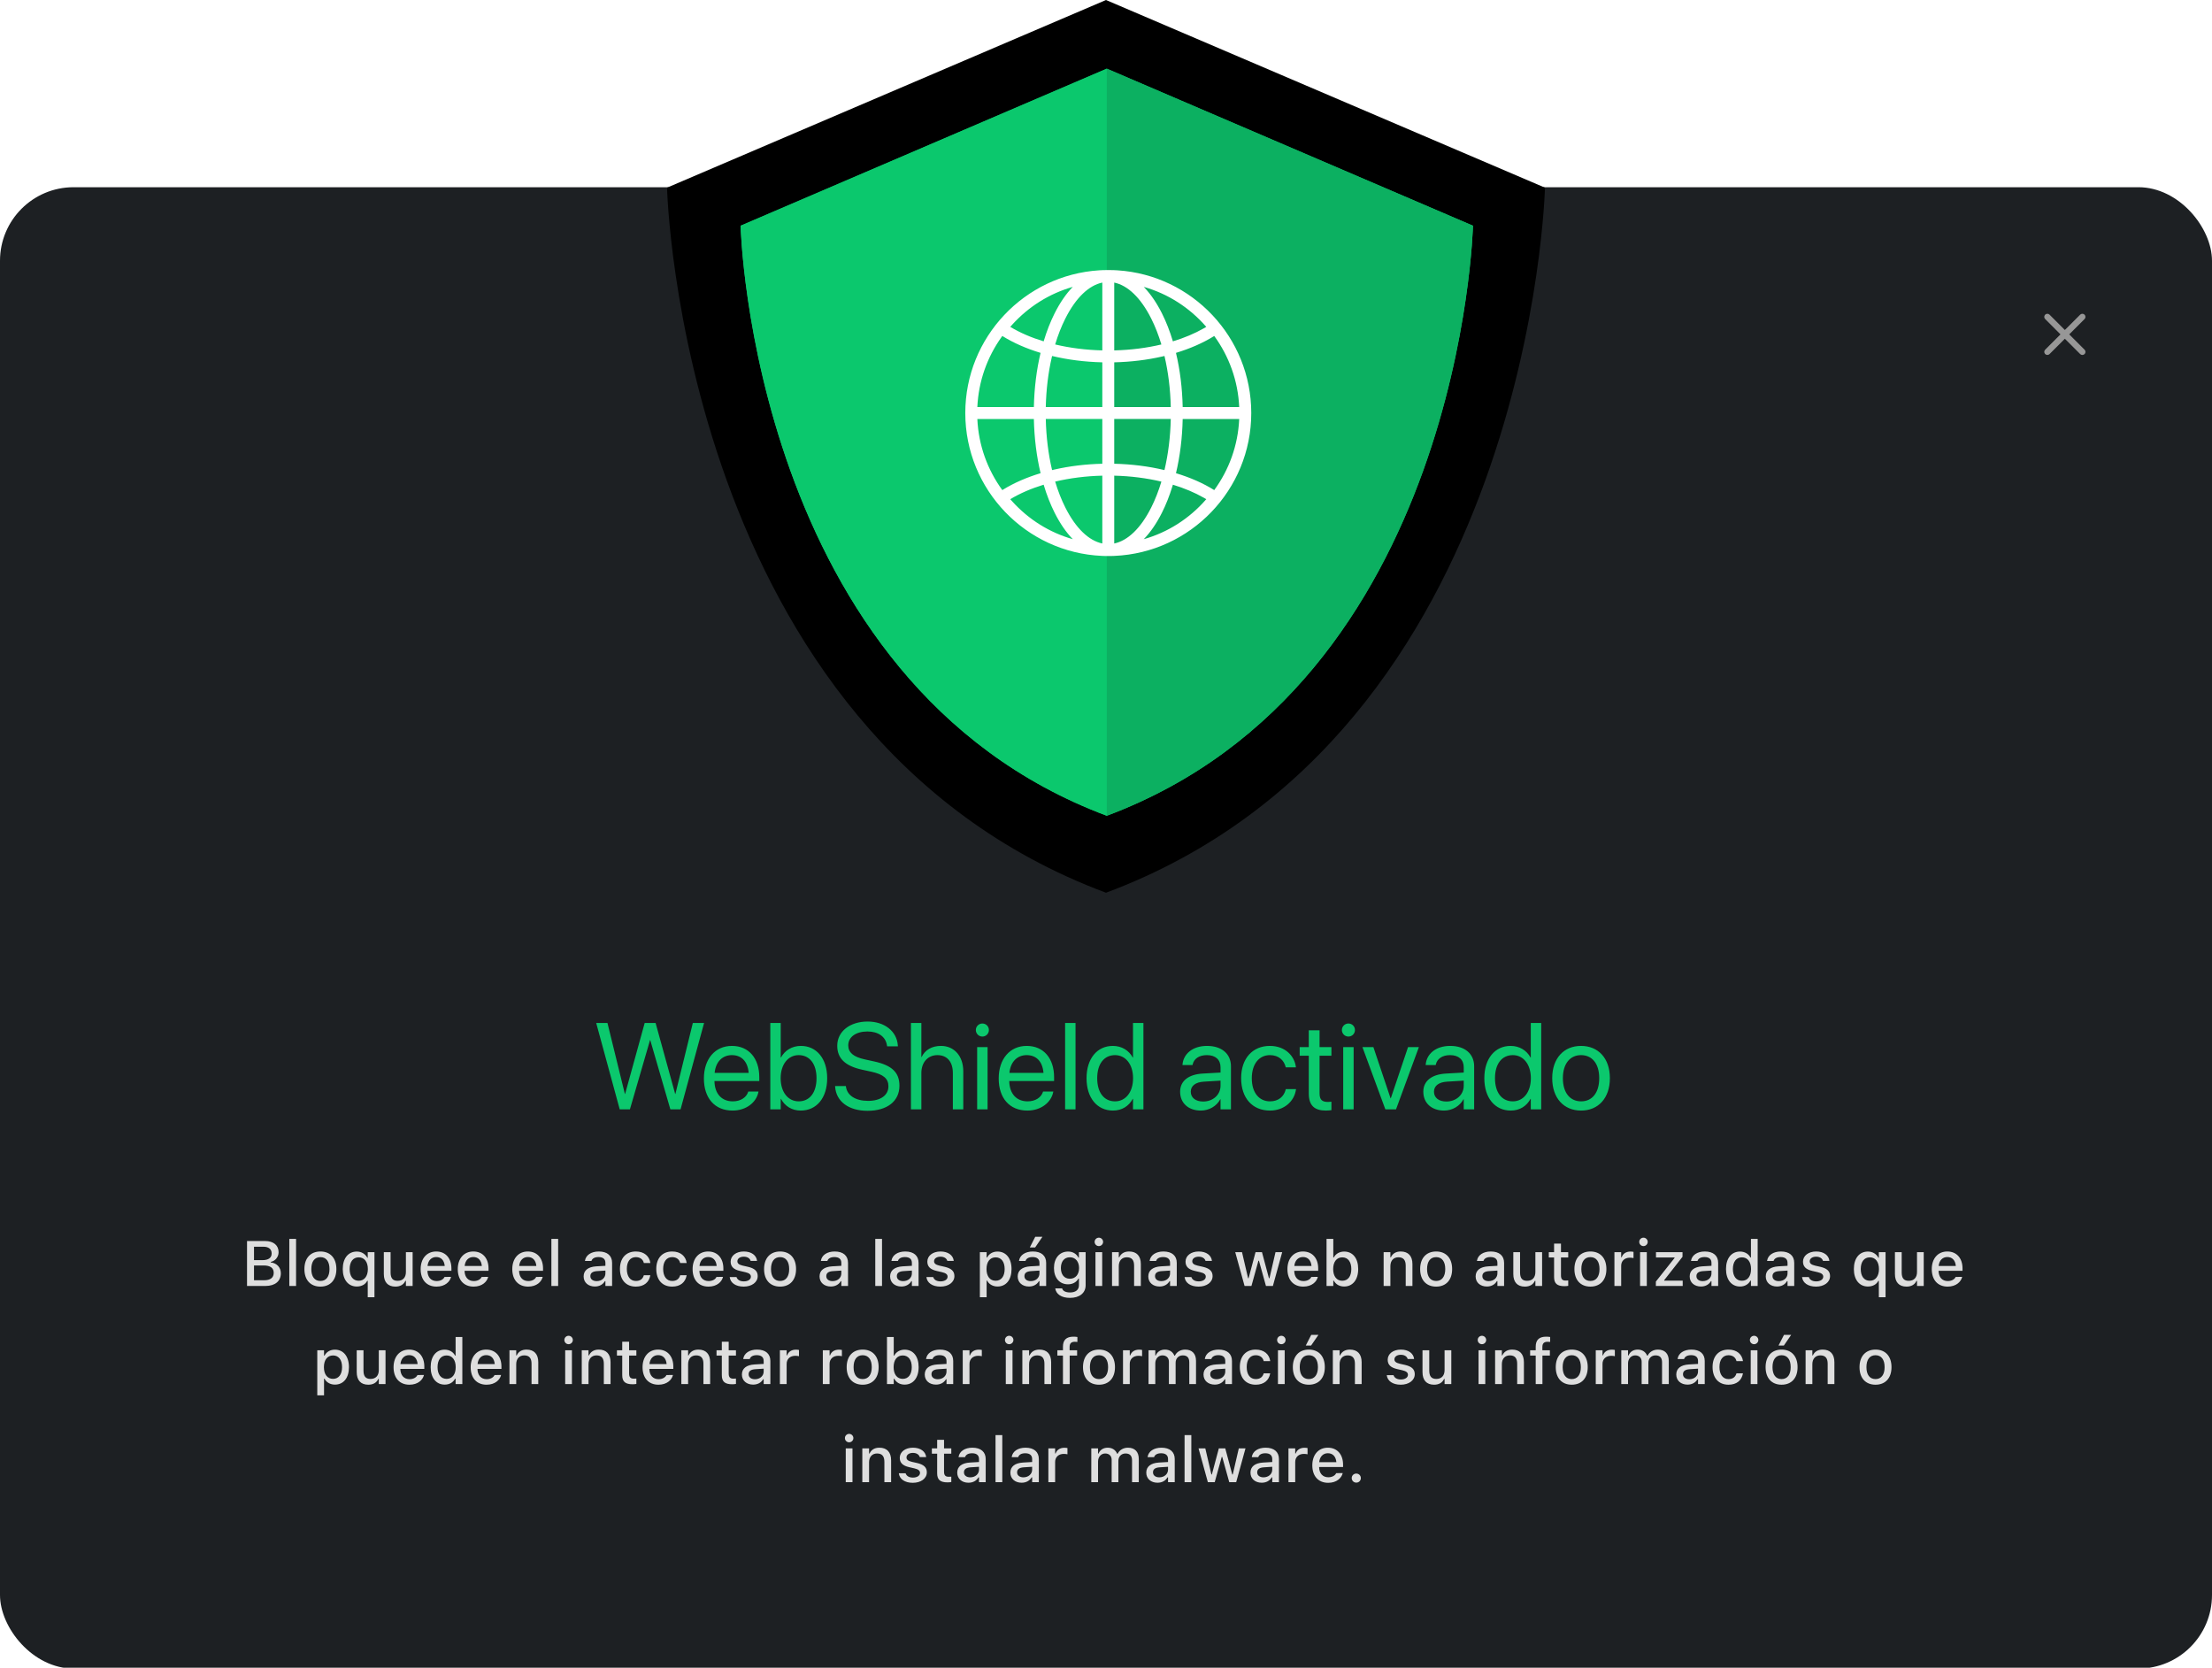
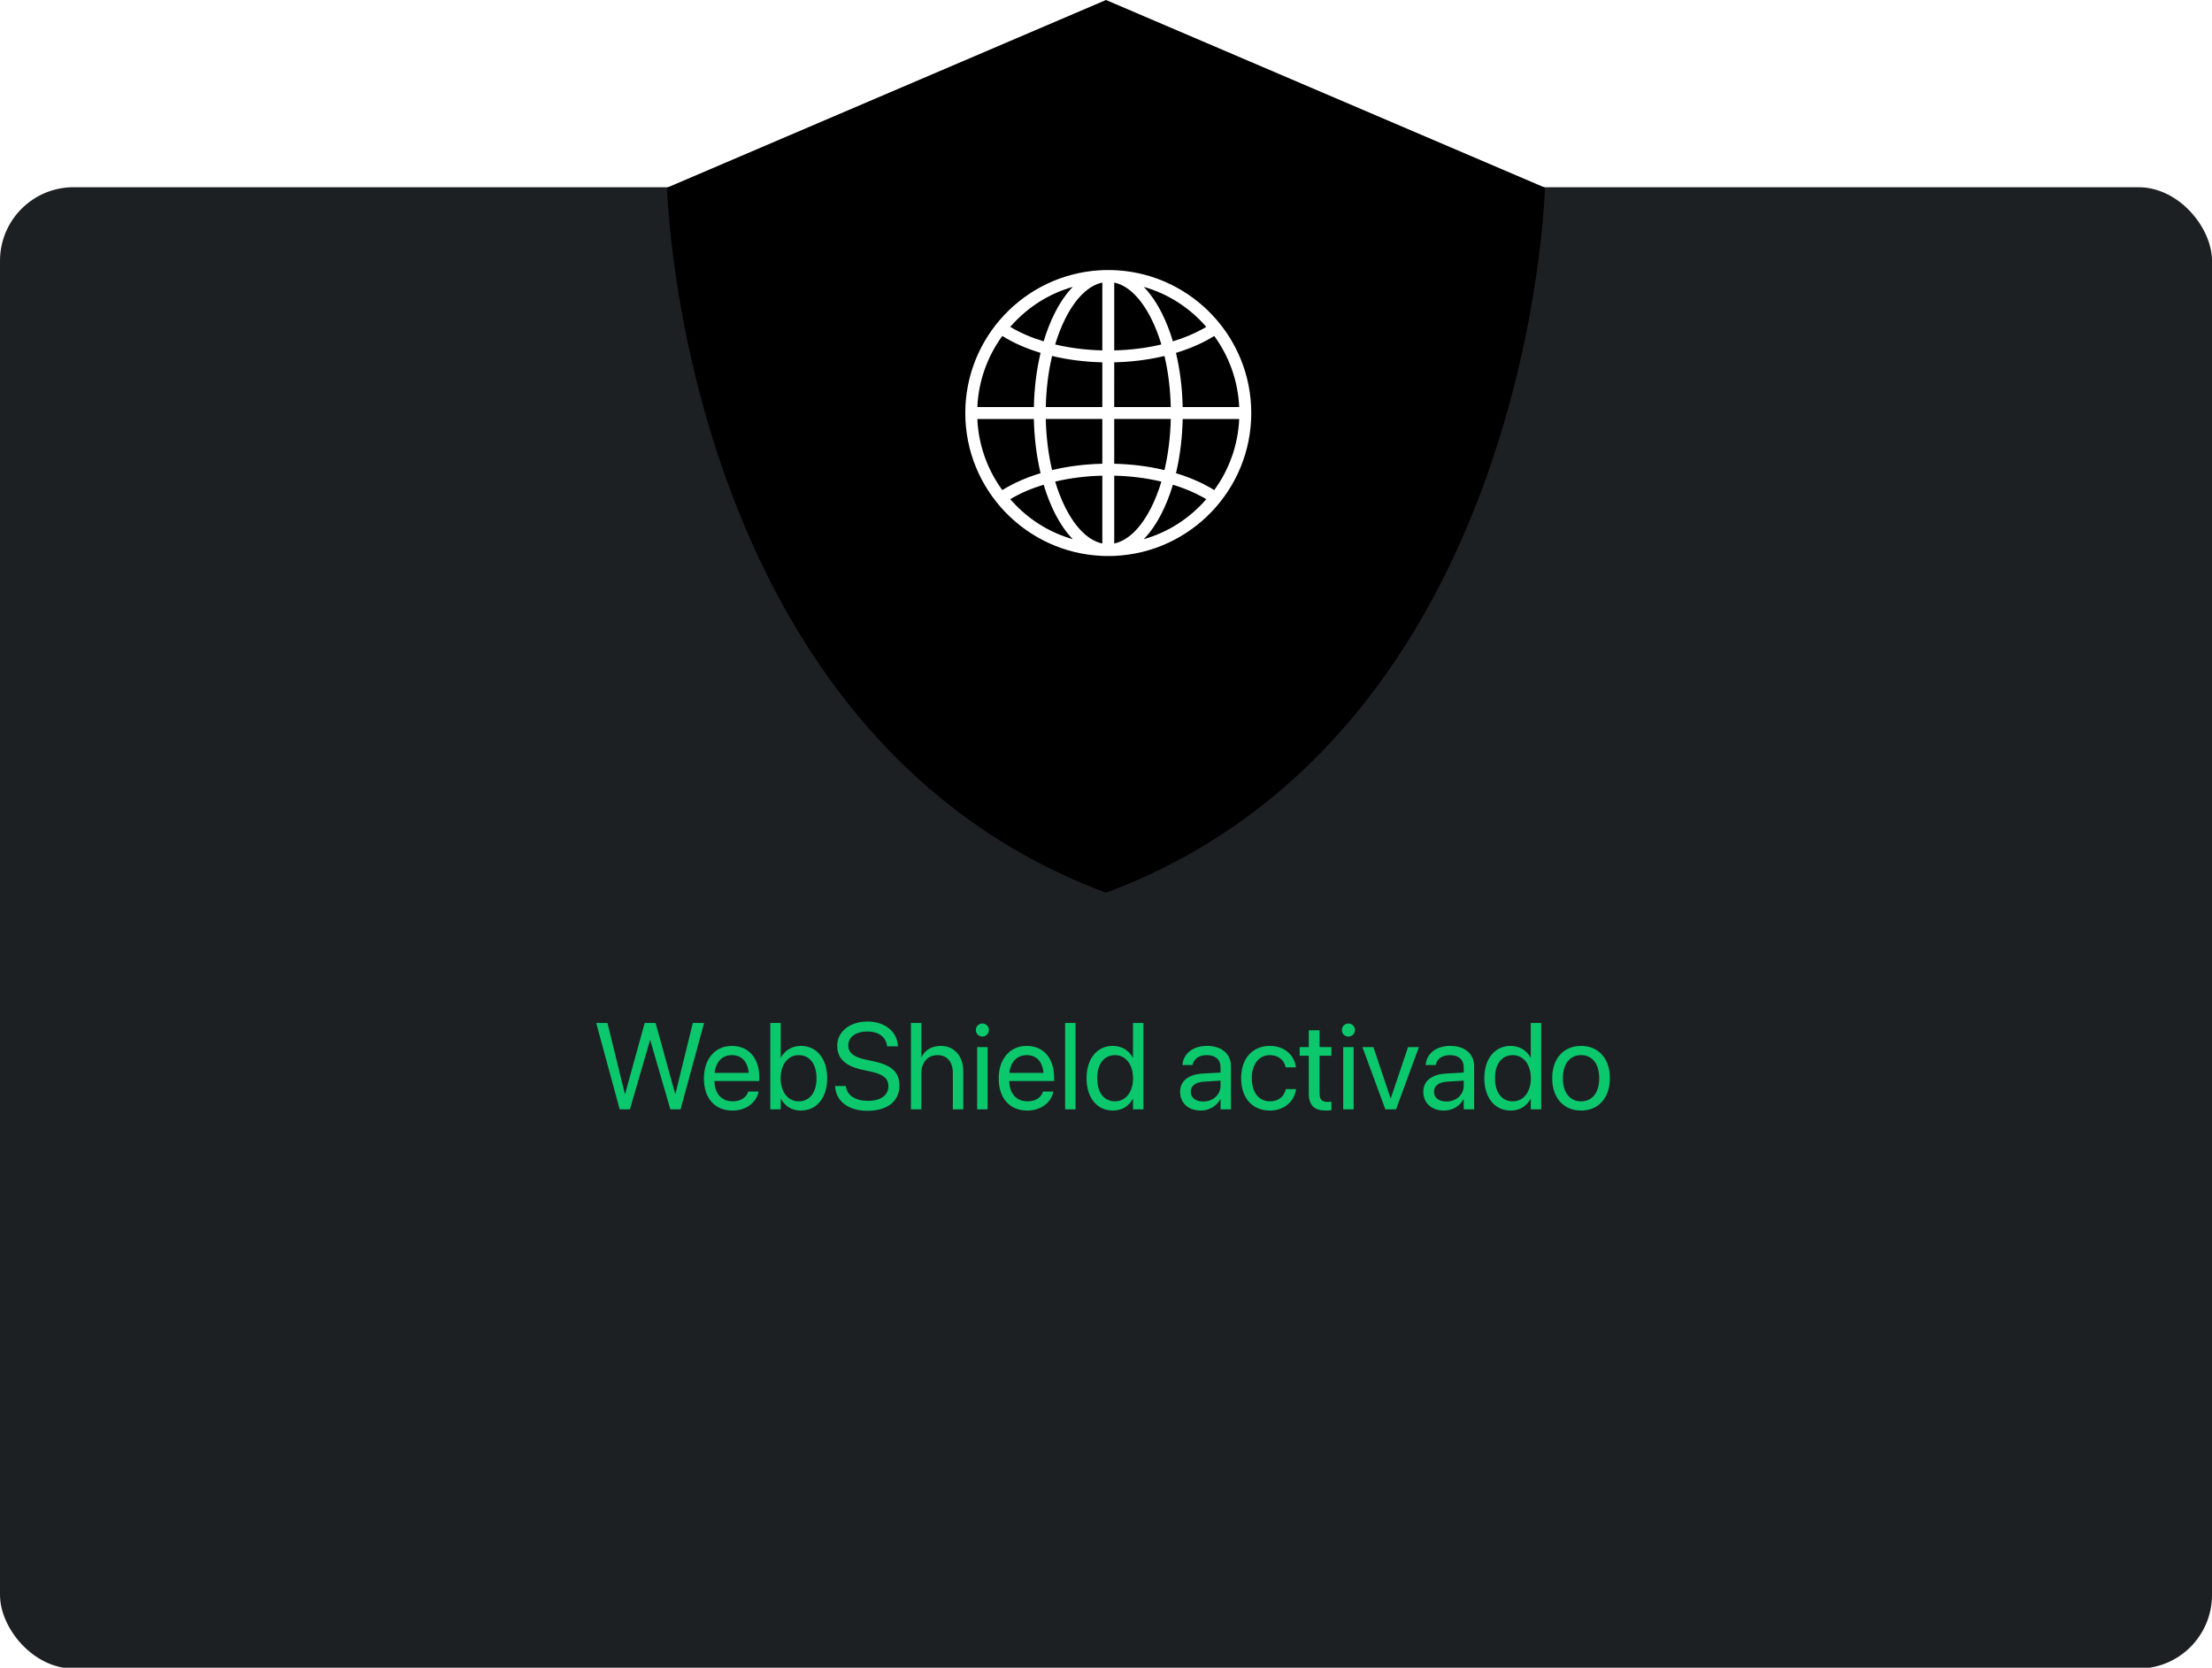
<svg xmlns="http://www.w3.org/2000/svg" xmlns:xlink="http://www.w3.org/1999/xlink" width="451px" height="340px" viewBox="0 0 451 340" version="1.1">
  <title>WebShield</title>
  <defs>
    <path d="M89.5,0 L179,38.258 C179,38.258 176.334,149.609 89.5,182 L89.5,182 L89.5,182 C2.666,149.609 5.68434189e-14,38.258 5.68434189e-14,38.258 C5.68434189e-14,38.258 87.719,0.761 89.473,0.011 L89.5,0 L89.5,0 Z" id="path-1" />
    <filter x="-7.3%" y="-7.1%" width="114.5%" height="114.3%" filterUnits="objectBoundingBox" id="filter-2">
      <feGaussianBlur stdDeviation="13" in="SourceAlpha" result="shadowBlurInner1" />
      <feOffset dx="0" dy="0" in="shadowBlurInner1" result="shadowOffsetInner1" />
      <feComposite in="shadowOffsetInner1" in2="SourceAlpha" operator="arithmetic" k2="-1" k3="1" result="shadowInnerInner1" />
      <feColorMatrix values="0 0 0 0 0.043   0 0 0 0 0.784   0 0 0 0 0.427  0 0 0 1 0" type="matrix" in="shadowInnerInner1" />
    </filter>
-     <path d="M15,46.017 C15,46.017 32.926,38.329 51.211,30.488 L53.45,29.528 C71.735,21.687 89.661,14 89.661,14 L164.321,46.017 C164.321,46.017 162.098,139.201 89.661,166.308 L89.661,166.308 C17.224,139.201 15,46.017 15,46.017 Z" id="path-3" />
    <filter x="-25.8%" y="-26.1%" width="156.9%" height="157.3%" filterUnits="objectBoundingBox" id="filter-4">
      <feMorphology radius="7.5" operator="dilate" in="SourceAlpha" result="shadowSpreadOuter1" />
      <feOffset dx="4" dy="4" in="shadowSpreadOuter1" result="shadowOffsetOuter1" />
      <feGaussianBlur stdDeviation="6" in="shadowOffsetOuter1" result="shadowBlurOuter1" />
      <feColorMatrix values="0 0 0 0 0   0 0 0 0 0   0 0 0 0 0  0 0 0 0.1 0" type="matrix" in="shadowBlurOuter1" />
    </filter>
  </defs>
  <g id="WebShield" stroke="none" stroke-width="1" fill="none" fill-rule="evenodd">
    <g id="App">
      <rect id="Background" fill="#1D2023" x="0" y="38.167" width="451" height="302" rx="15" />
-       <path d="M425.015,64.151 C425.262,64.398 425.262,64.797 425.015,65.044 L421.893,68.167 L425.015,71.29 C425.237,71.511 425.259,71.857 425.082,72.104 L425.015,72.182 C424.769,72.428 424.369,72.428 424.123,72.182 L424.123,72.182 L421,69.06 L417.877,72.182 C417.631,72.428 417.231,72.428 416.985,72.182 C416.738,71.935 416.738,71.536 416.985,71.29 L420.107,68.167 L416.985,65.044 C416.763,64.822 416.741,64.476 416.918,64.23 L416.985,64.151 C417.231,63.905 417.631,63.905 417.877,64.151 L417.877,64.151 L421,67.274 L424.123,64.151 C424.369,63.905 424.769,63.905 425.015,64.151 Z" id="Combined-Shape" fill="#979797" />
      <g id="Title" transform="translate(49, 202.167)" fill-rule="nonzero">
-         <path d="M5.131,60 C7.086,60 8.26,59.022 8.26,57.417 L8.26,57.404 C8.26,56.21 7.435,55.334 6.197,55.201 L6.197,55.093 C7.098,54.941 7.803,54.084 7.803,53.132 L7.803,53.119 C7.803,51.716 6.768,50.84 5.048,50.84 L1.366,50.84 L1.366,60 L5.131,60 Z M4.477,54.738 L2.788,54.738 L2.788,52.002 L4.718,52.002 C5.772,52.002 6.387,52.503 6.387,53.367 L6.387,53.379 C6.387,54.268 5.734,54.738 4.477,54.738 Z M4.845,58.838 L2.788,58.838 L2.788,55.823 L4.762,55.823 C6.102,55.823 6.806,56.331 6.806,57.315 L6.806,57.328 C6.806,58.312 6.127,58.838 4.845,58.838 Z M11.364,60 L11.364,50.402 L9.987,50.402 L9.987,60 L11.364,60 Z M16.328,60.133 C18.346,60.133 19.584,58.781 19.584,56.56 L19.584,56.547 C19.584,54.325 18.34,52.973 16.328,52.973 C14.309,52.973 13.065,54.332 13.065,56.547 L13.065,56.56 C13.065,58.781 14.303,60.133 16.328,60.133 Z M16.328,58.984 C15.141,58.984 14.474,58.089 14.474,56.56 L14.474,56.547 C14.474,55.017 15.141,54.122 16.328,54.122 C17.509,54.122 18.181,55.017 18.181,56.547 L18.181,56.56 C18.181,58.083 17.509,58.984 16.328,58.984 Z M27.347,62.298 L27.347,53.106 L25.976,53.106 L25.976,54.249 L25.894,54.249 C25.481,53.468 24.681,52.986 23.755,52.986 C21.99,52.986 20.885,54.363 20.885,56.547 L20.885,56.56 C20.885,58.724 22.003,60.114 23.742,60.114 C24.726,60.114 25.507,59.689 25.868,58.959 L25.976,58.959 L25.976,62.298 L27.347,62.298 Z M24.142,58.94 C22.987,58.94 22.288,58.039 22.288,56.56 L22.288,56.547 C22.288,55.068 22.987,54.167 24.135,54.167 C25.278,54.167 26.002,55.081 26.002,56.547 L26.002,56.56 C26.002,58.02 25.278,58.94 24.142,58.94 Z M31.619,60.133 C32.622,60.133 33.321,59.702 33.651,58.959 L33.759,58.959 L33.759,60 L35.13,60 L35.13,53.106 L33.759,53.106 L33.759,57.15 C33.759,58.261 33.168,58.953 32.064,58.953 C31.054,58.953 30.635,58.388 30.635,57.245 L30.635,53.106 L29.258,53.106 L29.258,57.569 C29.258,59.2 30.064,60.133 31.619,60.133 Z M40.005,60.133 C41.769,60.133 42.721,59.118 42.95,58.21 L42.963,58.153 L41.636,58.159 L41.611,58.21 C41.446,58.565 40.919,59.003 40.036,59.003 C38.9,59.003 38.177,58.235 38.151,56.915 L43.039,56.915 L43.039,56.433 C43.039,54.363 41.858,52.973 39.935,52.973 C38.011,52.973 36.767,54.414 36.767,56.566 L36.767,56.572 C36.767,58.756 37.986,60.133 40.005,60.133 Z M41.674,55.931 L38.17,55.931 C38.291,54.744 39.002,54.103 39.941,54.103 C40.874,54.103 41.566,54.7 41.674,55.931 Z M47.571,60.133 C49.336,60.133 50.288,59.118 50.516,58.21 L50.529,58.153 L49.202,58.159 L49.177,58.21 C49.012,58.565 48.485,59.003 47.603,59.003 C46.467,59.003 45.743,58.235 45.718,56.915 L50.605,56.915 L50.605,56.433 C50.605,54.363 49.425,52.973 47.501,52.973 C45.578,52.973 44.334,54.414 44.334,56.566 L44.334,56.572 C44.334,58.756 45.552,60.133 47.571,60.133 Z M49.24,55.931 L45.737,55.931 C45.857,54.744 46.568,54.103 47.508,54.103 C48.441,54.103 49.133,54.7 49.24,55.931 Z M58.686,60.133 C60.45,60.133 61.403,59.118 61.631,58.21 L61.644,58.153 L60.317,58.159 L60.292,58.21 C60.127,58.565 59.6,59.003 58.718,59.003 C57.581,59.003 56.858,58.235 56.832,56.915 L61.72,56.915 L61.72,56.433 C61.72,54.363 60.539,52.973 58.616,52.973 C56.693,52.973 55.448,54.414 55.448,56.566 L55.448,56.572 C55.448,58.756 56.667,60.133 58.686,60.133 Z M60.355,55.931 L56.851,55.931 C56.972,54.744 57.683,54.103 58.622,54.103 C59.555,54.103 60.247,54.7 60.355,55.931 Z M64.799,60 L64.799,50.402 L63.421,50.402 L63.421,60 L64.799,60 Z M72.282,60.114 C73.197,60.114 73.92,59.721 74.326,59.022 L74.434,59.022 L74.434,60 L75.799,60 L75.799,55.284 C75.799,53.836 74.822,52.973 73.089,52.973 C71.521,52.973 70.435,53.729 70.27,54.858 L70.264,54.903 L71.591,54.903 L71.597,54.877 C71.762,54.389 72.263,54.109 73.025,54.109 C73.958,54.109 74.434,54.528 74.434,55.284 L74.434,55.893 L72.568,56.001 C70.924,56.103 69.997,56.82 69.997,58.051 L69.997,58.064 C69.997,59.314 70.969,60.114 72.282,60.114 Z M72.651,59.016 C71.908,59.016 71.368,58.642 71.368,58.007 L71.368,57.994 C71.368,57.372 71.8,57.029 72.752,56.972 L74.434,56.864 L74.434,57.455 C74.434,58.343 73.679,59.016 72.651,59.016 Z M80.642,60.133 C82.35,60.133 83.334,59.213 83.581,57.874 L83.594,57.816 L82.274,57.816 L82.261,57.848 C82.039,58.591 81.506,58.984 80.642,58.984 C79.506,58.984 78.802,58.058 78.802,56.534 L78.802,56.521 C78.802,55.036 79.493,54.122 80.642,54.122 C81.556,54.122 82.115,54.63 82.267,55.309 L82.274,55.328 L83.594,55.322 L83.594,55.29 C83.404,53.951 82.369,52.973 80.636,52.973 C78.624,52.973 77.399,54.338 77.399,56.521 L77.399,56.534 C77.399,58.762 78.63,60.133 80.642,60.133 Z M88.05,60.133 C89.758,60.133 90.741,59.213 90.989,57.874 L91.002,57.816 L89.681,57.816 L89.669,57.848 C89.447,58.591 88.913,58.984 88.05,58.984 C86.914,58.984 86.209,58.058 86.209,56.534 L86.209,56.521 C86.209,55.036 86.901,54.122 88.05,54.122 C88.964,54.122 89.523,54.63 89.675,55.309 L89.681,55.328 L91.002,55.322 L91.002,55.29 C90.811,53.951 89.777,52.973 88.044,52.973 C86.031,52.973 84.806,54.338 84.806,56.521 L84.806,56.534 C84.806,58.762 86.038,60.133 88.05,60.133 Z M95.451,60.133 C97.216,60.133 98.168,59.118 98.397,58.21 L98.409,58.153 L97.083,58.159 L97.057,58.21 C96.892,58.565 96.365,59.003 95.483,59.003 C94.347,59.003 93.623,58.235 93.598,56.915 L98.486,56.915 L98.486,56.433 C98.486,54.363 97.305,52.973 95.382,52.973 C93.458,52.973 92.214,54.414 92.214,56.566 L92.214,56.572 C92.214,58.756 93.433,60.133 95.451,60.133 Z M97.121,55.931 L93.617,55.931 C93.738,54.744 94.448,54.103 95.388,54.103 C96.321,54.103 97.013,54.7 97.121,55.931 Z M102.631,60.133 C104.268,60.133 105.487,59.264 105.487,57.988 L105.487,57.975 C105.487,56.979 104.852,56.414 103.526,56.103 L102.434,55.855 C101.659,55.671 101.342,55.404 101.342,54.973 L101.342,54.96 C101.342,54.408 101.888,54.033 102.643,54.033 C103.418,54.033 103.906,54.395 104.04,54.877 L104.04,54.89 L105.354,54.89 L105.354,54.884 C105.233,53.76 104.224,52.973 102.65,52.973 C101.088,52.973 99.971,53.836 99.971,55.036 L99.971,55.042 C99.971,56.052 100.574,56.642 101.875,56.94 L102.973,57.194 C103.773,57.378 104.097,57.67 104.097,58.102 L104.097,58.115 C104.097,58.68 103.507,59.067 102.656,59.067 C101.837,59.067 101.336,58.718 101.164,58.197 L101.158,58.191 L99.781,58.191 L99.781,58.197 C99.914,59.353 100.968,60.133 102.631,60.133 Z M110.051,60.133 C112.07,60.133 113.307,58.781 113.307,56.56 L113.307,56.547 C113.307,54.325 112.063,52.973 110.051,52.973 C108.032,52.973 106.788,54.332 106.788,56.547 L106.788,56.56 C106.788,58.781 108.026,60.133 110.051,60.133 Z M110.051,58.984 C108.864,58.984 108.198,58.089 108.198,56.56 L108.198,56.547 C108.198,55.017 108.864,54.122 110.051,54.122 C111.232,54.122 111.905,55.017 111.905,56.547 L111.905,56.56 C111.905,58.083 111.232,58.984 110.051,58.984 Z M120.385,60.114 C121.299,60.114 122.023,59.721 122.429,59.022 L122.537,59.022 L122.537,60 L123.902,60 L123.902,55.284 C123.902,53.836 122.924,52.973 121.191,52.973 C119.623,52.973 118.538,53.729 118.373,54.858 L118.366,54.903 L119.693,54.903 L119.699,54.877 C119.865,54.389 120.366,54.109 121.128,54.109 C122.061,54.109 122.537,54.528 122.537,55.284 L122.537,55.893 L120.671,56.001 C119.027,56.103 118.1,56.82 118.1,58.051 L118.1,58.064 C118.1,59.314 119.071,60.114 120.385,60.114 Z M120.753,59.016 C120.01,59.016 119.471,58.642 119.471,58.007 L119.471,57.994 C119.471,57.372 119.903,57.029 120.855,56.972 L122.537,56.864 L122.537,57.455 C122.537,58.343 121.781,59.016 120.753,59.016 Z M130.833,60 L130.833,50.402 L129.456,50.402 L129.456,60 L130.833,60 Z M134.769,60.114 C135.683,60.114 136.406,59.721 136.813,59.022 L136.921,59.022 L136.921,60 L138.285,60 L138.285,55.284 C138.285,53.836 137.308,52.973 135.575,52.973 C134.007,52.973 132.922,53.729 132.757,54.858 L132.75,54.903 L134.077,54.903 L134.083,54.877 C134.248,54.389 134.75,54.109 135.511,54.109 C136.445,54.109 136.921,54.528 136.921,55.284 L136.921,55.893 L135.054,56.001 C133.41,56.103 132.484,56.82 132.484,58.051 L132.484,58.064 C132.484,59.314 133.455,60.114 134.769,60.114 Z M135.137,59.016 C134.394,59.016 133.855,58.642 133.855,58.007 L133.855,57.994 C133.855,57.372 134.286,57.029 135.239,56.972 L136.921,56.864 L136.921,57.455 C136.921,58.343 136.165,59.016 135.137,59.016 Z M142.735,60.133 C144.373,60.133 145.592,59.264 145.592,57.988 L145.592,57.975 C145.592,56.979 144.957,56.414 143.63,56.103 L142.538,55.855 C141.764,55.671 141.447,55.404 141.447,54.973 L141.447,54.96 C141.447,54.408 141.992,54.033 142.748,54.033 C143.522,54.033 144.011,54.395 144.144,54.877 L144.144,54.89 L145.458,54.89 L145.458,54.884 C145.338,53.76 144.328,52.973 142.754,52.973 C141.193,52.973 140.075,53.836 140.075,55.036 L140.075,55.042 C140.075,56.052 140.678,56.642 141.98,56.94 L143.078,57.194 C143.878,57.378 144.201,57.67 144.201,58.102 L144.201,58.115 C144.201,58.68 143.611,59.067 142.76,59.067 C141.942,59.067 141.44,58.718 141.269,58.197 L141.262,58.191 L139.885,58.191 L139.885,58.197 C140.018,59.353 141.072,60.133 142.735,60.133 Z M152.161,62.298 L152.161,58.908 L152.263,58.908 C152.631,59.651 153.437,60.114 154.383,60.114 C156.135,60.114 157.24,58.743 157.24,56.56 L157.24,56.547 C157.24,54.376 156.122,52.986 154.383,52.986 C153.418,52.986 152.663,53.437 152.263,54.192 L152.161,54.192 L152.161,53.106 L150.784,53.106 L150.784,62.298 L152.161,62.298 Z M153.996,58.94 C152.847,58.94 152.136,58.032 152.136,56.56 L152.136,56.547 C152.136,55.074 152.847,54.167 153.996,54.167 C155.145,54.167 155.837,55.062 155.837,56.547 L155.837,56.56 C155.837,58.039 155.145,58.94 153.996,58.94 Z M162.051,52.154 L163.543,49.971 L162.076,49.971 L160.966,52.154 L162.051,52.154 Z M160.781,60.114 C161.696,60.114 162.419,59.721 162.825,59.022 L162.933,59.022 L162.933,60 L164.298,60 L164.298,55.284 C164.298,53.836 163.321,52.973 161.588,52.973 C160.02,52.973 158.934,53.729 158.769,54.858 L158.763,54.903 L160.09,54.903 L160.096,54.877 C160.261,54.389 160.762,54.109 161.524,54.109 C162.457,54.109 162.933,54.528 162.933,55.284 L162.933,55.893 L161.067,56.001 C159.423,56.103 158.496,56.82 158.496,58.051 L158.496,58.064 C158.496,59.314 159.468,60.114 160.781,60.114 Z M161.15,59.016 C160.407,59.016 159.867,58.642 159.867,58.007 L159.867,57.994 C159.867,57.372 160.299,57.029 161.251,56.972 L162.933,56.864 L162.933,57.455 C162.933,58.343 162.178,59.016 161.15,59.016 Z M169.154,62.431 C171.109,62.431 172.347,61.428 172.347,59.86 L172.347,53.106 L170.976,53.106 L170.976,54.236 L170.893,54.236 C170.493,53.462 169.744,52.986 168.78,52.986 C166.99,52.986 165.891,54.376 165.891,56.344 L165.891,56.356 C165.891,58.299 166.983,59.664 168.754,59.664 C169.7,59.664 170.462,59.245 170.881,58.496 L170.982,58.496 L170.982,59.854 C170.982,60.793 170.309,61.327 169.173,61.327 C168.24,61.327 167.681,60.99 167.567,60.514 L167.561,60.501 L166.171,60.501 L166.158,60.514 C166.323,61.663 167.402,62.431 169.154,62.431 Z M169.135,58.527 C167.961,58.527 167.301,57.632 167.301,56.35 L167.301,56.337 C167.301,55.055 167.961,54.154 169.135,54.154 C170.297,54.154 171.008,55.055 171.008,56.337 L171.008,56.35 C171.008,57.639 170.303,58.527 169.135,58.527 Z M175.045,51.875 C175.514,51.875 175.908,51.488 175.908,51.018 C175.908,50.542 175.514,50.155 175.045,50.155 C174.569,50.155 174.181,50.542 174.181,51.018 C174.181,51.488 174.569,51.875 175.045,51.875 Z M175.724,60 L175.724,53.106 L174.353,53.106 L174.353,60 L175.724,60 Z M179.107,60 L179.107,55.957 C179.107,54.846 179.736,54.154 180.745,54.154 C181.754,54.154 182.23,54.719 182.23,55.861 L182.23,60 L183.601,60 L183.601,55.538 C183.601,53.894 182.751,52.973 181.208,52.973 C180.205,52.973 179.545,53.417 179.209,54.154 L179.107,54.154 L179.107,53.106 L177.73,53.106 L177.73,60 L179.107,60 Z M187.41,60.114 C188.324,60.114 189.048,59.721 189.454,59.022 L189.562,59.022 L189.562,60 L190.927,60 L190.927,55.284 C190.927,53.836 189.949,52.973 188.216,52.973 C186.648,52.973 185.563,53.729 185.398,54.858 L185.391,54.903 L186.718,54.903 L186.724,54.877 C186.889,54.389 187.391,54.109 188.153,54.109 C189.086,54.109 189.562,54.528 189.562,55.284 L189.562,55.893 L187.696,56.001 C186.052,56.103 185.125,56.82 185.125,58.051 L185.125,58.064 C185.125,59.314 186.096,60.114 187.41,60.114 Z M187.778,59.016 C187.035,59.016 186.496,58.642 186.496,58.007 L186.496,57.994 C186.496,57.372 186.927,57.029 187.88,56.972 L189.562,56.864 L189.562,57.455 C189.562,58.343 188.806,59.016 187.778,59.016 Z M195.376,60.133 C197.014,60.133 198.233,59.264 198.233,57.988 L198.233,57.975 C198.233,56.979 197.598,56.414 196.271,56.103 L195.179,55.855 C194.405,55.671 194.088,55.404 194.088,54.973 L194.088,54.96 C194.088,54.408 194.634,54.033 195.389,54.033 C196.163,54.033 196.652,54.395 196.785,54.877 L196.785,54.89 L198.099,54.89 L198.099,54.884 C197.979,53.76 196.969,52.973 195.395,52.973 C193.834,52.973 192.717,53.836 192.717,55.036 L192.717,55.042 C192.717,56.052 193.32,56.642 194.621,56.94 L195.719,57.194 C196.519,57.378 196.843,57.67 196.843,58.102 L196.843,58.115 C196.843,58.68 196.252,59.067 195.402,59.067 C194.583,59.067 194.081,58.718 193.91,58.197 L193.904,58.191 L192.526,58.191 L192.526,58.197 C192.659,59.353 193.713,60.133 195.376,60.133 Z M206.155,60 L207.576,54.858 L207.684,54.858 L209.113,60 L210.528,60 L212.426,53.106 L211.061,53.106 L209.83,58.426 L209.722,58.426 L208.3,53.106 L206.992,53.106 L205.571,58.426 L205.469,58.426 L204.231,53.106 L202.847,53.106 L204.752,60 L206.155,60 Z M216.73,60.133 C218.494,60.133 219.447,59.118 219.675,58.21 L219.688,58.153 L218.361,58.159 L218.336,58.21 C218.171,58.565 217.644,59.003 216.761,59.003 C215.625,59.003 214.902,58.235 214.876,56.915 L219.764,56.915 L219.764,56.433 C219.764,54.363 218.583,52.973 216.66,52.973 C214.737,52.973 213.492,54.414 213.492,56.566 L213.492,56.572 C213.492,58.756 214.711,60.133 216.73,60.133 Z M218.399,55.931 L214.895,55.931 C215.016,54.744 215.727,54.103 216.666,54.103 C217.599,54.103 218.291,54.7 218.399,55.931 Z M225.064,60.114 C226.803,60.114 227.921,58.724 227.921,56.56 L227.921,56.547 C227.921,54.363 226.816,52.986 225.064,52.986 C224.118,52.986 223.312,53.456 222.944,54.198 L222.843,54.198 L222.843,50.402 L221.465,50.402 L221.465,60 L222.843,60 L222.843,58.915 L222.944,58.915 C223.344,59.67 224.099,60.114 225.064,60.114 Z M224.677,58.94 C223.528,58.94 222.817,58.032 222.817,56.56 L222.817,56.547 C222.817,55.074 223.528,54.167 224.677,54.167 C225.826,54.167 226.518,55.068 226.518,56.547 L226.518,56.56 C226.518,58.039 225.826,58.94 224.677,58.94 Z M234.484,60 L234.484,55.957 C234.484,54.846 235.113,54.154 236.122,54.154 C237.131,54.154 237.607,54.719 237.607,55.861 L237.607,60 L238.978,60 L238.978,55.538 C238.978,53.894 238.128,52.973 236.585,52.973 C235.582,52.973 234.922,53.417 234.586,54.154 L234.484,54.154 L234.484,53.106 L233.107,53.106 L233.107,60 L234.484,60 Z M243.815,60.133 C245.834,60.133 247.072,58.781 247.072,56.56 L247.072,56.547 C247.072,54.325 245.827,52.973 243.815,52.973 C241.797,52.973 240.552,54.332 240.552,56.547 L240.552,56.56 C240.552,58.781 241.79,60.133 243.815,60.133 Z M243.815,58.984 C242.628,58.984 241.962,58.089 241.962,56.56 L241.962,56.547 C241.962,55.017 242.628,54.122 243.815,54.122 C244.996,54.122 245.669,55.017 245.669,56.547 L245.669,56.56 C245.669,58.083 244.996,58.984 243.815,58.984 Z M254.149,60.114 C255.063,60.114 255.787,59.721 256.193,59.022 L256.301,59.022 L256.301,60 L257.666,60 L257.666,55.284 C257.666,53.836 256.688,52.973 254.955,52.973 C253.387,52.973 252.302,53.729 252.137,54.858 L252.131,54.903 L253.457,54.903 L253.464,54.877 C253.629,54.389 254.13,54.109 254.892,54.109 C255.825,54.109 256.301,54.528 256.301,55.284 L256.301,55.893 L254.435,56.001 C252.791,56.103 251.864,56.82 251.864,58.051 L251.864,58.064 C251.864,59.314 252.835,60.114 254.149,60.114 Z M254.517,59.016 C253.775,59.016 253.235,58.642 253.235,58.007 L253.235,57.994 C253.235,57.372 253.667,57.029 254.619,56.972 L256.301,56.864 L256.301,57.455 C256.301,58.343 255.546,59.016 254.517,59.016 Z M261.906,60.133 C262.909,60.133 263.607,59.702 263.937,58.959 L264.045,58.959 L264.045,60 L265.416,60 L265.416,53.106 L264.045,53.106 L264.045,57.15 C264.045,58.261 263.455,58.953 262.35,58.953 C261.341,58.953 260.922,58.388 260.922,57.245 L260.922,53.106 L259.545,53.106 L259.545,57.569 C259.545,59.2 260.351,60.133 261.906,60.133 Z M269.999,60.044 C270.266,60.044 270.52,60.013 270.742,59.975 L270.742,58.876 C270.552,58.896 270.431,58.902 270.221,58.902 C269.542,58.902 269.263,58.597 269.263,57.854 L269.263,54.192 L270.742,54.192 L270.742,53.106 L269.263,53.106 L269.263,51.367 L267.86,51.367 L267.86,53.106 L266.781,53.106 L266.781,54.192 L267.86,54.192 L267.86,58.185 C267.86,59.511 268.482,60.044 269.999,60.044 Z M275.268,60.133 C277.286,60.133 278.524,58.781 278.524,56.56 L278.524,56.547 C278.524,54.325 277.28,52.973 275.268,52.973 C273.249,52.973 272.005,54.332 272.005,56.547 L272.005,56.56 C272.005,58.781 273.243,60.133 275.268,60.133 Z M275.268,58.984 C274.081,58.984 273.414,58.089 273.414,56.56 L273.414,56.547 C273.414,55.017 274.081,54.122 275.268,54.122 C276.448,54.122 277.121,55.017 277.121,56.547 L277.121,56.56 C277.121,58.083 276.448,58.984 275.268,58.984 Z M281.539,60 L281.539,55.88 C281.539,54.884 282.257,54.236 283.31,54.236 C283.571,54.236 283.805,54.268 284.053,54.319 L284.053,53.049 C283.913,53.018 283.672,52.986 283.45,52.986 C282.53,52.986 281.888,53.417 281.641,54.147 L281.539,54.147 L281.539,53.106 L280.162,53.106 L280.162,60 L281.539,60 Z M286.084,51.875 C286.554,51.875 286.948,51.488 286.948,51.018 C286.948,50.542 286.554,50.155 286.084,50.155 C285.608,50.155 285.221,50.542 285.221,51.018 C285.221,51.488 285.608,51.875 286.084,51.875 Z M286.763,60 L286.763,53.106 L285.392,53.106 L285.392,60 L286.763,60 Z M294.082,60 L294.082,58.915 L290.318,58.915 L290.318,58.807 L294.044,54.052 L294.044,53.106 L288.636,53.106 L288.636,54.192 L292.419,54.192 L292.419,54.3 L288.611,59.105 L288.611,60 L294.082,60 Z M297.796,60.114 C298.71,60.114 299.433,59.721 299.84,59.022 L299.948,59.022 L299.948,60 L301.312,60 L301.312,55.284 C301.312,53.836 300.335,52.973 298.602,52.973 C297.034,52.973 295.948,53.729 295.783,54.858 L295.777,54.903 L297.104,54.903 L297.11,54.877 C297.275,54.389 297.777,54.109 298.538,54.109 C299.471,54.109 299.948,54.528 299.948,55.284 L299.948,55.893 L298.081,56.001 C296.437,56.103 295.51,56.82 295.51,58.051 L295.51,58.064 C295.51,59.314 296.482,60.114 297.796,60.114 Z M298.164,59.016 C297.421,59.016 296.882,58.642 296.882,58.007 L296.882,57.994 C296.882,57.372 297.313,57.029 298.265,56.972 L299.948,56.864 L299.948,57.455 C299.948,58.343 299.192,59.016 298.164,59.016 Z M305.768,60.114 C306.733,60.114 307.489,59.67 307.888,58.915 L307.996,58.915 L307.996,60 L309.367,60 L309.367,50.402 L307.996,50.402 L307.996,54.198 L307.888,54.198 C307.52,53.456 306.714,52.986 305.768,52.986 C304.016,52.986 302.912,54.363 302.912,56.547 L302.912,56.56 C302.912,58.724 304.035,60.114 305.768,60.114 Z M306.162,58.94 C305.007,58.94 304.315,58.039 304.315,56.56 L304.315,56.547 C304.315,55.068 305.007,54.167 306.162,54.167 C307.304,54.167 308.015,55.074 308.015,56.547 L308.015,56.56 C308.015,58.032 307.311,58.94 306.162,58.94 Z M313.303,60.114 C314.217,60.114 314.941,59.721 315.347,59.022 L315.455,59.022 L315.455,60 L316.82,60 L316.82,55.284 C316.82,53.836 315.842,52.973 314.109,52.973 C312.541,52.973 311.456,53.729 311.291,54.858 L311.284,54.903 L312.611,54.903 L312.617,54.877 C312.782,54.389 313.284,54.109 314.046,54.109 C314.979,54.109 315.455,54.528 315.455,55.284 L315.455,55.893 L313.589,56.001 C311.945,56.103 311.018,56.82 311.018,58.051 L311.018,58.064 C311.018,59.314 311.989,60.114 313.303,60.114 Z M313.671,59.016 C312.928,59.016 312.389,58.642 312.389,58.007 L312.389,57.994 C312.389,57.372 312.821,57.029 313.773,56.972 L315.455,56.864 L315.455,57.455 C315.455,58.343 314.699,59.016 313.671,59.016 Z M321.269,60.133 C322.907,60.133 324.126,59.264 324.126,57.988 L324.126,57.975 C324.126,56.979 323.491,56.414 322.164,56.103 L321.073,55.855 C320.298,55.671 319.981,55.404 319.981,54.973 L319.981,54.96 C319.981,54.408 320.527,54.033 321.282,54.033 C322.056,54.033 322.545,54.395 322.678,54.877 L322.678,54.89 L323.992,54.89 L323.992,54.884 C323.872,53.76 322.863,52.973 321.288,52.973 C319.727,52.973 318.61,53.836 318.61,55.036 L318.61,55.042 C318.61,56.052 319.213,56.642 320.514,56.94 L321.612,57.194 C322.412,57.378 322.736,57.67 322.736,58.102 L322.736,58.115 C322.736,58.68 322.145,59.067 321.295,59.067 C320.476,59.067 319.974,58.718 319.803,58.197 L319.797,58.191 L318.419,58.191 L318.419,58.197 C318.552,59.353 319.606,60.133 321.269,60.133 Z M335.444,62.298 L335.444,53.106 L334.073,53.106 L334.073,54.249 L333.99,54.249 C333.577,53.468 332.778,52.986 331.851,52.986 C330.086,52.986 328.982,54.363 328.982,56.547 L328.982,56.56 C328.982,58.724 330.099,60.114 331.838,60.114 C332.822,60.114 333.603,59.689 333.965,58.959 L334.073,58.959 L334.073,62.298 L335.444,62.298 Z M332.238,58.94 C331.083,58.94 330.385,58.039 330.385,56.56 L330.385,56.547 C330.385,55.068 331.083,54.167 332.232,54.167 C333.374,54.167 334.098,55.081 334.098,56.547 L334.098,56.56 C334.098,58.02 333.374,58.94 332.238,58.94 Z M339.716,60.133 C340.719,60.133 341.417,59.702 341.747,58.959 L341.855,58.959 L341.855,60 L343.226,60 L343.226,53.106 L341.855,53.106 L341.855,57.15 C341.855,58.261 341.264,58.953 340.16,58.953 C339.151,58.953 338.732,58.388 338.732,57.245 L338.732,53.106 L337.354,53.106 L337.354,57.569 C337.354,59.2 338.16,60.133 339.716,60.133 Z M348.101,60.133 C349.865,60.133 350.818,59.118 351.046,58.21 L351.059,58.153 L349.732,58.159 L349.707,58.21 C349.542,58.565 349.015,59.003 348.133,59.003 C346.996,59.003 346.273,58.235 346.247,56.915 L351.135,56.915 L351.135,56.433 C351.135,54.363 349.954,52.973 348.031,52.973 C346.108,52.973 344.864,54.414 344.864,56.566 L344.864,56.572 C344.864,58.756 346.082,60.133 348.101,60.133 Z M349.77,55.931 L346.266,55.931 C346.387,54.744 347.098,54.103 348.037,54.103 C348.97,54.103 349.662,54.7 349.77,55.931 Z M17.067,82.298 L17.067,78.908 L17.169,78.908 C17.537,79.651 18.343,80.114 19.289,80.114 C21.041,80.114 22.146,78.743 22.146,76.56 L22.146,76.547 C22.146,74.376 21.028,72.986 19.289,72.986 C18.324,72.986 17.569,73.437 17.169,74.192 L17.067,74.192 L17.067,73.106 L15.69,73.106 L15.69,82.298 L17.067,82.298 Z M18.902,78.94 C17.753,78.94 17.042,78.032 17.042,76.56 L17.042,76.547 C17.042,75.074 17.753,74.167 18.902,74.167 C20.051,74.167 20.743,75.062 20.743,76.547 L20.743,76.56 C20.743,78.039 20.051,78.94 18.902,78.94 Z M26.094,80.133 C27.097,80.133 27.795,79.702 28.125,78.959 L28.233,78.959 L28.233,80 L29.604,80 L29.604,73.106 L28.233,73.106 L28.233,77.15 C28.233,78.261 27.643,78.953 26.538,78.953 C25.529,78.953 25.11,78.388 25.11,77.245 L25.11,73.106 L23.732,73.106 L23.732,77.569 C23.732,79.2 24.539,80.133 26.094,80.133 Z M34.479,80.133 C36.244,80.133 37.196,79.118 37.424,78.21 L37.437,78.153 L36.11,78.159 L36.085,78.21 C35.92,78.565 35.393,79.003 34.511,79.003 C33.375,79.003 32.651,78.235 32.625,76.915 L37.513,76.915 L37.513,76.433 C37.513,74.363 36.333,72.973 34.409,72.973 C32.486,72.973 31.242,74.414 31.242,76.566 L31.242,76.572 C31.242,78.756 32.46,80.133 34.479,80.133 Z M36.148,75.931 L32.645,75.931 C32.765,74.744 33.476,74.103 34.416,74.103 C35.349,74.103 36.041,74.7 36.148,75.931 Z M41.665,80.114 C42.629,80.114 43.385,79.67 43.785,78.915 L43.893,78.915 L43.893,80 L45.264,80 L45.264,70.402 L43.893,70.402 L43.893,74.198 L43.785,74.198 C43.417,73.456 42.61,72.986 41.665,72.986 C39.913,72.986 38.808,74.363 38.808,76.547 L38.808,76.56 C38.808,78.724 39.932,80.114 41.665,80.114 Z M42.058,78.94 C40.903,78.94 40.211,78.039 40.211,76.56 L40.211,76.547 C40.211,75.068 40.903,74.167 42.058,74.167 C43.201,74.167 43.912,75.074 43.912,76.547 L43.912,76.56 C43.912,78.032 43.207,78.94 42.058,78.94 Z M50.202,80.133 C51.967,80.133 52.919,79.118 53.147,78.21 L53.16,78.153 L51.833,78.159 L51.808,78.21 C51.643,78.565 51.116,79.003 50.234,79.003 C49.098,79.003 48.374,78.235 48.349,76.915 L53.236,76.915 L53.236,76.433 C53.236,74.363 52.056,72.973 50.132,72.973 C48.209,72.973 46.965,74.414 46.965,76.566 L46.965,76.572 C46.965,78.756 48.184,80.133 50.202,80.133 Z M51.872,75.931 L48.368,75.931 C48.488,74.744 49.199,74.103 50.139,74.103 C51.072,74.103 51.764,74.7 51.872,75.931 Z M56.251,80 L56.251,75.957 C56.251,74.846 56.88,74.154 57.889,74.154 C58.898,74.154 59.375,74.719 59.375,75.861 L59.375,80 L60.746,80 L60.746,75.538 C60.746,73.894 59.895,72.973 58.353,72.973 C57.35,72.973 56.689,73.417 56.353,74.154 L56.251,74.154 L56.251,73.106 L54.874,73.106 L54.874,80 L56.251,80 Z M66.928,71.875 C67.398,71.875 67.792,71.488 67.792,71.018 C67.792,70.542 67.398,70.155 66.928,70.155 C66.452,70.155 66.065,70.542 66.065,71.018 C66.065,71.488 66.452,71.875 66.928,71.875 Z M67.607,80 L67.607,73.106 L66.236,73.106 L66.236,80 L67.607,80 Z M70.991,80 L70.991,75.957 C70.991,74.846 71.619,74.154 72.628,74.154 C73.638,74.154 74.114,74.719 74.114,75.861 L74.114,80 L75.485,80 L75.485,75.538 C75.485,73.894 74.634,72.973 73.092,72.973 C72.089,72.973 71.429,73.417 71.092,74.154 L70.991,74.154 L70.991,73.106 L69.613,73.106 L69.613,80 L70.991,80 Z M80.004,80.044 C80.271,80.044 80.525,80.013 80.747,79.975 L80.747,78.876 C80.557,78.896 80.436,78.902 80.227,78.902 C79.547,78.902 79.268,78.597 79.268,77.854 L79.268,74.192 L80.747,74.192 L80.747,73.106 L79.268,73.106 L79.268,71.367 L77.865,71.367 L77.865,73.106 L76.786,73.106 L76.786,74.192 L77.865,74.192 L77.865,78.185 C77.865,79.511 78.487,80.044 80.004,80.044 Z M85.248,80.133 C87.012,80.133 87.964,79.118 88.193,78.21 L88.206,78.153 L86.879,78.159 L86.854,78.21 C86.688,78.565 86.162,79.003 85.279,79.003 C84.143,79.003 83.419,78.235 83.394,76.915 L88.282,76.915 L88.282,76.433 C88.282,74.363 87.101,72.973 85.178,72.973 C83.254,72.973 82.01,74.414 82.01,76.566 L82.01,76.572 C82.01,78.756 83.229,80.133 85.248,80.133 Z M86.917,75.931 L83.413,75.931 C83.534,74.744 84.245,74.103 85.184,74.103 C86.117,74.103 86.809,74.7 86.917,75.931 Z M91.297,80 L91.297,75.957 C91.297,74.846 91.925,74.154 92.935,74.154 C93.944,74.154 94.42,74.719 94.42,75.861 L94.42,80 L95.791,80 L95.791,75.538 C95.791,73.894 94.94,72.973 93.398,72.973 C92.395,72.973 91.735,73.417 91.398,74.154 L91.297,74.154 L91.297,73.106 L89.919,73.106 L89.919,80 L91.297,80 Z M100.311,80.044 C100.577,80.044 100.831,80.013 101.053,79.975 L101.053,78.876 C100.863,78.896 100.742,78.902 100.533,78.902 C99.854,78.902 99.574,78.597 99.574,77.854 L99.574,74.192 L101.053,74.192 L101.053,73.106 L99.574,73.106 L99.574,71.367 L98.171,71.367 L98.171,73.106 L97.092,73.106 L97.092,74.192 L98.171,74.192 L98.171,78.185 C98.171,79.511 98.793,80.044 100.311,80.044 Z M104.551,80.114 C105.465,80.114 106.188,79.721 106.595,79.022 L106.703,79.022 L106.703,80 L108.067,80 L108.067,75.284 C108.067,73.836 107.09,72.973 105.357,72.973 C103.789,72.973 102.704,73.729 102.539,74.858 L102.532,74.903 L103.859,74.903 L103.865,74.877 C104.03,74.389 104.532,74.109 105.293,74.109 C106.227,74.109 106.703,74.528 106.703,75.284 L106.703,75.893 L104.836,76.001 C103.192,76.103 102.266,76.82 102.266,78.051 L102.266,78.064 C102.266,79.314 103.237,80.114 104.551,80.114 Z M104.919,79.016 C104.176,79.016 103.637,78.642 103.637,78.007 L103.637,77.994 C103.637,77.372 104.068,77.029 105.021,76.972 L106.703,76.864 L106.703,77.455 C106.703,78.343 105.947,79.016 104.919,79.016 Z M111.387,80 L111.387,75.88 C111.387,74.884 112.104,74.236 113.158,74.236 C113.418,74.236 113.653,74.268 113.901,74.319 L113.901,73.049 C113.761,73.018 113.52,72.986 113.298,72.986 C112.377,72.986 111.736,73.417 111.489,74.147 L111.387,74.147 L111.387,73.106 L110.01,73.106 L110.01,80 L111.387,80 Z M120.141,80 L120.141,75.88 C120.141,74.884 120.858,74.236 121.912,74.236 C122.172,74.236 122.407,74.268 122.654,74.319 L122.654,73.049 C122.515,73.018 122.273,72.986 122.051,72.986 C121.131,72.986 120.49,73.417 120.242,74.147 L120.141,74.147 L120.141,73.106 L118.763,73.106 L118.763,80 L120.141,80 Z M126.888,80.133 C128.907,80.133 130.145,78.781 130.145,76.56 L130.145,76.547 C130.145,74.325 128.9,72.973 126.888,72.973 C124.87,72.973 123.625,74.332 123.625,76.547 L123.625,76.56 C123.625,78.781 124.863,80.133 126.888,80.133 Z M126.888,78.984 C125.701,78.984 125.035,78.089 125.035,76.56 L125.035,76.547 C125.035,75.017 125.701,74.122 126.888,74.122 C128.069,74.122 128.742,75.017 128.742,76.547 L128.742,76.56 C128.742,78.083 128.069,78.984 126.888,78.984 Z M135.445,80.114 C137.184,80.114 138.301,78.724 138.301,76.56 L138.301,76.547 C138.301,74.363 137.197,72.986 135.445,72.986 C134.499,72.986 133.693,73.456 133.325,74.198 L133.223,74.198 L133.223,70.402 L131.846,70.402 L131.846,80 L133.223,80 L133.223,78.915 L133.325,78.915 C133.725,79.67 134.48,80.114 135.445,80.114 Z M135.058,78.94 C133.909,78.94 133.198,78.032 133.198,76.56 L133.198,76.547 C133.198,75.074 133.909,74.167 135.058,74.167 C136.207,74.167 136.898,75.068 136.898,76.547 L136.898,76.56 C136.898,78.039 136.207,78.94 135.058,78.94 Z M141.831,80.114 C142.745,80.114 143.468,79.721 143.875,79.022 L143.982,79.022 L143.982,80 L145.347,80 L145.347,75.284 C145.347,73.836 144.37,72.973 142.637,72.973 C141.069,72.973 139.983,73.729 139.818,74.858 L139.812,74.903 L141.139,74.903 L141.145,74.877 C141.31,74.389 141.812,74.109 142.573,74.109 C143.506,74.109 143.982,74.528 143.982,75.284 L143.982,75.893 L142.116,76.001 C140.472,76.103 139.545,76.82 139.545,78.051 L139.545,78.064 C139.545,79.314 140.517,80.114 141.831,80.114 Z M142.199,79.016 C141.456,79.016 140.917,78.642 140.917,78.007 L140.917,77.994 C140.917,77.372 141.348,77.029 142.3,76.972 L143.982,76.864 L143.982,77.455 C143.982,78.343 143.227,79.016 142.199,79.016 Z M148.667,80 L148.667,75.88 C148.667,74.884 149.384,74.236 150.438,74.236 C150.698,74.236 150.933,74.268 151.181,74.319 L151.181,73.049 C151.041,73.018 150.8,72.986 150.578,72.986 C149.657,72.986 149.016,73.417 148.769,74.147 L148.667,74.147 L148.667,73.106 L147.29,73.106 L147.29,80 L148.667,80 Z M156.76,71.875 C157.23,71.875 157.624,71.488 157.624,71.018 C157.624,70.542 157.23,70.155 156.76,70.155 C156.284,70.155 155.897,70.542 155.897,71.018 C155.897,71.488 156.284,71.875 156.76,71.875 Z M157.439,80 L157.439,73.106 L156.068,73.106 L156.068,80 L157.439,80 Z M160.823,80 L160.823,75.957 C160.823,74.846 161.451,74.154 162.46,74.154 C163.47,74.154 163.946,74.719 163.946,75.861 L163.946,80 L165.317,80 L165.317,75.538 C165.317,73.894 164.466,72.973 162.924,72.973 C161.921,72.973 161.261,73.417 160.924,74.154 L160.823,74.154 L160.823,73.106 L159.445,73.106 L159.445,80 L160.823,80 Z M169.094,80 L169.094,74.192 L170.611,74.192 L170.611,73.106 L169.081,73.106 L169.081,72.446 C169.081,71.748 169.379,71.38 170.141,71.38 C170.357,71.38 170.541,71.393 170.668,71.412 L170.668,70.402 C170.433,70.364 170.167,70.339 169.855,70.339 C168.421,70.339 167.723,71.012 167.723,72.383 L167.723,73.106 L166.586,73.106 L166.586,74.192 L167.723,74.192 L167.723,80 L169.094,80 Z M175.073,80.133 C177.092,80.133 178.33,78.781 178.33,76.56 L178.33,76.547 C178.33,74.325 177.085,72.973 175.073,72.973 C173.055,72.973 171.811,74.332 171.811,76.547 L171.811,76.56 C171.811,78.781 173.048,80.133 175.073,80.133 Z M175.073,78.984 C173.886,78.984 173.22,78.089 173.22,76.56 L173.22,76.547 C173.22,75.017 173.886,74.122 175.073,74.122 C176.254,74.122 176.927,75.017 176.927,76.547 L176.927,76.56 C176.927,78.083 176.254,78.984 175.073,78.984 Z M181.345,80 L181.345,75.88 C181.345,74.884 182.062,74.236 183.116,74.236 C183.376,74.236 183.611,74.268 183.858,74.319 L183.858,73.049 C183.719,73.018 183.478,72.986 183.255,72.986 C182.335,72.986 181.694,73.417 181.446,74.147 L181.345,74.147 L181.345,73.106 L179.967,73.106 L179.967,80 L181.345,80 Z M186.55,80 L186.55,75.766 C186.55,74.865 187.166,74.154 187.997,74.154 C188.81,74.154 189.324,74.649 189.324,75.436 L189.324,80 L190.695,80 L190.695,75.639 C190.695,74.808 191.272,74.154 192.148,74.154 C193.05,74.154 193.481,74.624 193.481,75.576 L193.481,80 L194.853,80 L194.853,75.246 C194.853,73.811 194.04,72.973 192.65,72.973 C191.691,72.973 190.898,73.462 190.549,74.205 L190.441,74.205 C190.136,73.462 189.47,72.973 188.53,72.973 C187.629,72.973 186.956,73.411 186.651,74.167 L186.55,74.167 L186.55,73.106 L185.172,73.106 L185.172,80 L186.55,80 Z M198.667,80.114 C199.582,80.114 200.305,79.721 200.711,79.022 L200.819,79.022 L200.819,80 L202.184,80 L202.184,75.284 C202.184,73.836 201.207,72.973 199.474,72.973 C197.906,72.973 196.82,73.729 196.655,74.858 L196.649,74.903 L197.976,74.903 L197.982,74.877 C198.147,74.389 198.648,74.109 199.41,74.109 C200.343,74.109 200.819,74.528 200.819,75.284 L200.819,75.893 L198.953,76.001 C197.309,76.103 196.382,76.82 196.382,78.051 L196.382,78.064 C196.382,79.314 197.354,80.114 198.667,80.114 Z M199.036,79.016 C198.293,79.016 197.753,78.642 197.753,78.007 L197.753,77.994 C197.753,77.372 198.185,77.029 199.137,76.972 L200.819,76.864 L200.819,77.455 C200.819,78.343 200.064,79.016 199.036,79.016 Z M207.027,80.133 C208.735,80.133 209.719,79.213 209.966,77.874 L209.979,77.816 L208.659,77.816 L208.646,77.848 C208.424,78.591 207.891,78.984 207.027,78.984 C205.891,78.984 205.187,78.058 205.187,76.534 L205.187,76.521 C205.187,75.036 205.878,74.122 207.027,74.122 C207.941,74.122 208.5,74.63 208.652,75.309 L208.659,75.328 L209.979,75.322 L209.979,75.29 C209.789,73.951 208.754,72.973 207.021,72.973 C205.009,72.973 203.784,74.338 203.784,76.521 L203.784,76.534 C203.784,78.762 205.015,80.133 207.027,80.133 Z M212.251,71.875 C212.721,71.875 213.115,71.488 213.115,71.018 C213.115,70.542 212.721,70.155 212.251,70.155 C211.775,70.155 211.388,70.542 211.388,71.018 C211.388,71.488 211.775,71.875 212.251,71.875 Z M212.931,80 L212.931,73.106 L211.56,73.106 L211.56,80 L212.931,80 Z M218.313,72.154 L219.812,69.971 L218.345,69.971 L217.228,72.154 L218.313,72.154 Z M217.856,80.133 C219.875,80.133 221.113,78.781 221.113,76.56 L221.113,76.547 C221.113,74.325 219.869,72.973 217.856,72.973 C215.838,72.973 214.594,74.332 214.594,76.547 L214.594,76.56 C214.594,78.781 215.832,80.133 217.856,80.133 Z M217.856,78.984 C216.669,78.984 216.003,78.089 216.003,76.56 L216.003,76.547 C216.003,75.017 216.669,74.122 217.856,74.122 C219.037,74.122 219.71,75.017 219.71,76.547 L219.71,76.56 C219.71,78.083 219.037,78.984 217.856,78.984 Z M224.128,80 L224.128,75.957 C224.128,74.846 224.756,74.154 225.766,74.154 C226.775,74.154 227.251,74.719 227.251,75.861 L227.251,80 L228.622,80 L228.622,75.538 C228.622,73.894 227.771,72.973 226.229,72.973 C225.226,72.973 224.566,73.417 224.229,74.154 L224.128,74.154 L224.128,73.106 L222.75,73.106 L222.75,80 L224.128,80 Z M236.595,80.133 C238.232,80.133 239.451,79.264 239.451,77.988 L239.451,77.975 C239.451,76.979 238.816,76.414 237.49,76.103 L236.398,75.855 C235.624,75.671 235.306,75.404 235.306,74.973 L235.306,74.96 C235.306,74.408 235.852,74.033 236.607,74.033 C237.382,74.033 237.871,74.395 238.004,74.877 L238.004,74.89 L239.318,74.89 L239.318,74.884 C239.197,73.76 238.188,72.973 236.614,72.973 C235.052,72.973 233.935,73.836 233.935,75.036 L233.935,75.042 C233.935,76.052 234.538,76.642 235.839,76.94 L236.938,77.194 C237.737,77.378 238.061,77.67 238.061,78.102 L238.061,78.115 C238.061,78.68 237.471,79.067 236.62,79.067 C235.801,79.067 235.3,78.718 235.128,78.197 L235.122,78.191 L233.745,78.191 L233.745,78.197 C233.878,79.353 234.932,80.133 236.595,80.133 Z M243.393,80.133 C244.396,80.133 245.094,79.702 245.424,78.959 L245.532,78.959 L245.532,80 L246.903,80 L246.903,73.106 L245.532,73.106 L245.532,77.15 C245.532,78.261 244.942,78.953 243.837,78.953 C242.828,78.953 242.409,78.388 242.409,77.245 L242.409,73.106 L241.032,73.106 L241.032,77.569 C241.032,79.2 241.838,80.133 243.393,80.133 Z M253.149,71.875 C253.619,71.875 254.013,71.488 254.013,71.018 C254.013,70.542 253.619,70.155 253.149,70.155 C252.673,70.155 252.286,70.542 252.286,71.018 C252.286,71.488 252.673,71.875 253.149,71.875 Z M253.829,80 L253.829,73.106 L252.458,73.106 L252.458,80 L253.829,80 Z M257.212,80 L257.212,75.957 C257.212,74.846 257.84,74.154 258.85,74.154 C259.859,74.154 260.335,74.719 260.335,75.861 L260.335,80 L261.706,80 L261.706,75.538 C261.706,73.894 260.855,72.973 259.313,72.973 C258.31,72.973 257.65,73.417 257.313,74.154 L257.212,74.154 L257.212,73.106 L255.834,73.106 L255.834,80 L257.212,80 Z M265.483,80 L265.483,74.192 L267,74.192 L267,73.106 L265.47,73.106 L265.47,72.446 C265.47,71.748 265.769,71.38 266.53,71.38 C266.746,71.38 266.93,71.393 267.057,71.412 L267.057,70.402 C266.822,70.364 266.556,70.339 266.245,70.339 C264.81,70.339 264.112,71.012 264.112,72.383 L264.112,73.106 L262.976,73.106 L262.976,74.192 L264.112,74.192 L264.112,80 L265.483,80 Z M271.462,80.133 C273.481,80.133 274.719,78.781 274.719,76.56 L274.719,76.547 C274.719,74.325 273.475,72.973 271.462,72.973 C269.444,72.973 268.2,74.332 268.2,76.547 L268.2,76.56 C268.2,78.781 269.438,80.133 271.462,80.133 Z M271.462,78.984 C270.275,78.984 269.609,78.089 269.609,76.56 L269.609,76.547 C269.609,75.017 270.275,74.122 271.462,74.122 C272.643,74.122 273.316,75.017 273.316,76.547 L273.316,76.56 C273.316,78.083 272.643,78.984 271.462,78.984 Z M277.734,80 L277.734,75.88 C277.734,74.884 278.451,74.236 279.505,74.236 C279.765,74.236 280,74.268 280.248,74.319 L280.248,73.049 C280.108,73.018 279.867,72.986 279.645,72.986 C278.724,72.986 278.083,73.417 277.835,74.147 L277.734,74.147 L277.734,73.106 L276.356,73.106 L276.356,80 L277.734,80 Z M282.939,80 L282.939,75.766 C282.939,74.865 283.555,74.154 284.386,74.154 C285.199,74.154 285.713,74.649 285.713,75.436 L285.713,80 L287.084,80 L287.084,75.639 C287.084,74.808 287.662,74.154 288.538,74.154 C289.439,74.154 289.871,74.624 289.871,75.576 L289.871,80 L291.242,80 L291.242,75.246 C291.242,73.811 290.429,72.973 289.039,72.973 C288.081,72.973 287.287,73.462 286.938,74.205 L286.83,74.205 C286.525,73.462 285.859,72.973 284.919,72.973 C284.018,72.973 283.345,73.411 283.041,74.167 L282.939,74.167 L282.939,73.106 L281.562,73.106 L281.562,80 L282.939,80 Z M295.057,80.114 C295.971,80.114 296.694,79.721 297.101,79.022 L297.208,79.022 L297.208,80 L298.573,80 L298.573,75.284 C298.573,73.836 297.596,72.973 295.863,72.973 C294.295,72.973 293.209,73.729 293.044,74.858 L293.038,74.903 L294.365,74.903 L294.371,74.877 C294.536,74.389 295.038,74.109 295.799,74.109 C296.732,74.109 297.208,74.528 297.208,75.284 L297.208,75.893 L295.342,76.001 C293.698,76.103 292.771,76.82 292.771,78.051 L292.771,78.064 C292.771,79.314 293.743,80.114 295.057,80.114 Z M295.425,79.016 C294.682,79.016 294.143,78.642 294.143,78.007 L294.143,77.994 C294.143,77.372 294.574,77.029 295.526,76.972 L297.208,76.864 L297.208,77.455 C297.208,78.343 296.453,79.016 295.425,79.016 Z M303.417,80.133 C305.124,80.133 306.108,79.213 306.355,77.874 L306.368,77.816 L305.048,77.816 L305.035,77.848 C304.813,78.591 304.28,78.984 303.417,78.984 C302.28,78.984 301.576,78.058 301.576,76.534 L301.576,76.521 C301.576,75.036 302.268,74.122 303.417,74.122 C304.331,74.122 304.889,74.63 305.042,75.309 L305.048,75.328 L306.368,75.322 L306.368,75.29 C306.178,73.951 305.143,72.973 303.41,72.973 C301.398,72.973 300.173,74.338 300.173,76.521 L300.173,76.534 C300.173,78.762 301.404,80.133 303.417,80.133 Z M308.641,71.875 C309.11,71.875 309.504,71.488 309.504,71.018 C309.504,70.542 309.11,70.155 308.641,70.155 C308.165,70.155 307.777,70.542 307.777,71.018 C307.777,71.488 308.165,71.875 308.641,71.875 Z M309.32,80 L309.32,73.106 L307.949,73.106 L307.949,80 L309.32,80 Z M314.703,72.154 L316.201,69.971 L314.734,69.971 L313.617,72.154 L314.703,72.154 Z M314.246,80.133 C316.264,80.133 317.502,78.781 317.502,76.56 L317.502,76.547 C317.502,74.325 316.258,72.973 314.246,72.973 C312.227,72.973 310.983,74.332 310.983,76.547 L310.983,76.56 C310.983,78.781 312.221,80.133 314.246,80.133 Z M314.246,78.984 C313.059,78.984 312.392,78.089 312.392,76.56 L312.392,76.547 C312.392,75.017 313.059,74.122 314.246,74.122 C315.426,74.122 316.099,75.017 316.099,76.547 L316.099,76.56 C316.099,78.083 315.426,78.984 314.246,78.984 Z M320.517,80 L320.517,75.957 C320.517,74.846 321.146,74.154 322.155,74.154 C323.164,74.154 323.64,74.719 323.64,75.861 L323.64,80 L325.011,80 L325.011,75.538 C325.011,73.894 324.161,72.973 322.618,72.973 C321.615,72.973 320.955,73.417 320.619,74.154 L320.517,74.154 L320.517,73.106 L319.14,73.106 L319.14,80 L320.517,80 Z M333.396,80.133 C335.415,80.133 336.653,78.781 336.653,76.56 L336.653,76.547 C336.653,74.325 335.409,72.973 333.396,72.973 C331.378,72.973 330.134,74.332 330.134,76.547 L330.134,76.56 C330.134,78.781 331.372,80.133 333.396,80.133 Z M333.396,78.984 C332.209,78.984 331.543,78.089 331.543,76.56 L331.543,76.547 C331.543,75.017 332.209,74.122 333.396,74.122 C334.577,74.122 335.25,75.017 335.25,76.547 L335.25,76.56 C335.25,78.083 334.577,78.984 333.396,78.984 Z M124.13,91.875 C124.6,91.875 124.993,91.488 124.993,91.018 C124.993,90.542 124.6,90.155 124.13,90.155 C123.654,90.155 123.267,90.542 123.267,91.018 C123.267,91.488 123.654,91.875 124.13,91.875 Z M124.809,100 L124.809,93.106 L123.438,93.106 L123.438,100 L124.809,100 Z M128.193,100 L128.193,95.957 C128.193,94.846 128.821,94.154 129.83,94.154 C130.84,94.154 131.316,94.719 131.316,95.861 L131.316,100 L132.687,100 L132.687,95.538 C132.687,93.894 131.836,92.973 130.294,92.973 C129.291,92.973 128.631,93.417 128.294,94.154 L128.193,94.154 L128.193,93.106 L126.815,93.106 L126.815,100 L128.193,100 Z M137.111,100.133 C138.749,100.133 139.968,99.264 139.968,97.988 L139.968,97.975 C139.968,96.979 139.333,96.414 138.006,96.103 L136.914,95.855 C136.14,95.671 135.823,95.404 135.823,94.973 L135.823,94.96 C135.823,94.408 136.368,94.033 137.124,94.033 C137.898,94.033 138.387,94.395 138.52,94.877 L138.52,94.89 L139.834,94.89 L139.834,94.884 C139.714,93.76 138.704,92.973 137.13,92.973 C135.569,92.973 134.451,93.836 134.451,95.036 L134.451,95.042 C134.451,96.052 135.054,96.642 136.356,96.94 L137.454,97.194 C138.254,97.378 138.577,97.67 138.577,98.102 L138.577,98.115 C138.577,98.68 137.987,99.067 137.136,99.067 C136.318,99.067 135.816,98.718 135.645,98.197 L135.638,98.191 L134.261,98.191 L134.261,98.197 C134.394,99.353 135.448,100.133 137.111,100.133 Z M144.214,100.044 C144.481,100.044 144.735,100.013 144.957,99.975 L144.957,98.876 C144.766,98.896 144.646,98.902 144.436,98.902 C143.757,98.902 143.478,98.597 143.478,97.854 L143.478,94.192 L144.957,94.192 L144.957,93.106 L143.478,93.106 L143.478,91.367 L142.075,91.367 L142.075,93.106 L140.996,93.106 L140.996,94.192 L142.075,94.192 L142.075,98.185 C142.075,99.511 142.697,100.044 144.214,100.044 Z M148.454,100.114 C149.368,100.114 150.092,99.721 150.498,99.022 L150.606,99.022 L150.606,100 L151.971,100 L151.971,95.284 C151.971,93.836 150.993,92.973 149.26,92.973 C147.693,92.973 146.607,93.729 146.442,94.858 L146.436,94.903 L147.762,94.903 L147.769,94.877 C147.934,94.389 148.435,94.109 149.197,94.109 C150.13,94.109 150.606,94.528 150.606,95.284 L150.606,95.893 L148.74,96.001 C147.096,96.103 146.169,96.82 146.169,98.051 L146.169,98.064 C146.169,99.314 147.14,100.114 148.454,100.114 Z M148.823,99.016 C148.08,99.016 147.54,98.642 147.54,98.007 L147.54,97.994 C147.54,97.372 147.972,97.029 148.924,96.972 L150.606,96.864 L150.606,97.455 C150.606,98.343 149.851,99.016 148.823,99.016 Z M155.354,100 L155.354,90.402 L153.977,90.402 L153.977,100 L155.354,100 Z M159.29,100.114 C160.204,100.114 160.927,99.721 161.334,99.022 L161.442,99.022 L161.442,100 L162.806,100 L162.806,95.284 C162.806,93.836 161.829,92.973 160.096,92.973 C158.528,92.973 157.443,93.729 157.278,94.858 L157.271,94.903 L158.598,94.903 L158.604,94.877 C158.769,94.389 159.271,94.109 160.032,94.109 C160.966,94.109 161.442,94.528 161.442,95.284 L161.442,95.893 L159.575,96.001 C157.931,96.103 157.005,96.82 157.005,98.051 L157.005,98.064 C157.005,99.314 157.976,100.114 159.29,100.114 Z M159.658,99.016 C158.915,99.016 158.376,98.642 158.376,98.007 L158.376,97.994 C158.376,97.372 158.807,97.029 159.76,96.972 L161.442,96.864 L161.442,97.455 C161.442,98.343 160.686,99.016 159.658,99.016 Z M166.126,100 L166.126,95.88 C166.126,94.884 166.844,94.236 167.897,94.236 C168.157,94.236 168.392,94.268 168.64,94.319 L168.64,93.049 C168.5,93.018 168.259,92.986 168.037,92.986 C167.116,92.986 166.475,93.417 166.228,94.147 L166.126,94.147 L166.126,93.106 L164.749,93.106 L164.749,100 L166.126,100 Z M174.88,100 L174.88,95.766 C174.88,94.865 175.495,94.154 176.327,94.154 C177.139,94.154 177.654,94.649 177.654,95.436 L177.654,100 L179.025,100 L179.025,95.639 C179.025,94.808 179.602,94.154 180.478,94.154 C181.38,94.154 181.811,94.624 181.811,95.576 L181.811,100 L183.182,100 L183.182,95.246 C183.182,93.811 182.37,92.973 180.98,92.973 C180.021,92.973 179.228,93.462 178.879,94.205 L178.771,94.205 C178.466,93.462 177.8,92.973 176.86,92.973 C175.959,92.973 175.286,93.411 174.981,94.167 L174.88,94.167 L174.88,93.106 L173.502,93.106 L173.502,100 L174.88,100 Z M186.997,100.114 C187.911,100.114 188.635,99.721 189.041,99.022 L189.149,99.022 L189.149,100 L190.514,100 L190.514,95.284 C190.514,93.836 189.536,92.973 187.803,92.973 C186.236,92.973 185.15,93.729 184.985,94.858 L184.979,94.903 L186.305,94.903 L186.312,94.877 C186.477,94.389 186.978,94.109 187.74,94.109 C188.673,94.109 189.149,94.528 189.149,95.284 L189.149,95.893 L187.283,96.001 C185.639,96.103 184.712,96.82 184.712,98.051 L184.712,98.064 C184.712,99.314 185.683,100.114 186.997,100.114 Z M187.365,99.016 C186.623,99.016 186.083,98.642 186.083,98.007 L186.083,97.994 C186.083,97.372 186.515,97.029 187.467,96.972 L189.149,96.864 L189.149,97.455 C189.149,98.343 188.394,99.016 187.365,99.016 Z M193.897,100 L193.897,90.402 L192.52,90.402 L192.52,100 L193.897,100 Z M198.671,100 L200.093,94.858 L200.2,94.858 L201.629,100 L203.044,100 L204.942,93.106 L203.577,93.106 L202.346,98.426 L202.238,98.426 L200.816,93.106 L199.509,93.106 L198.087,98.426 L197.985,98.426 L196.747,93.106 L195.364,93.106 L197.268,100 L198.671,100 Z M208.243,100.114 C209.157,100.114 209.881,99.721 210.287,99.022 L210.395,99.022 L210.395,100 L211.76,100 L211.76,95.284 C211.76,93.836 210.782,92.973 209.049,92.973 C207.481,92.973 206.396,93.729 206.231,94.858 L206.224,94.903 L207.551,94.903 L207.557,94.877 C207.722,94.389 208.224,94.109 208.986,94.109 C209.919,94.109 210.395,94.528 210.395,95.284 L210.395,95.893 L208.529,96.001 C206.885,96.103 205.958,96.82 205.958,98.051 L205.958,98.064 C205.958,99.314 206.929,100.114 208.243,100.114 Z M208.611,99.016 C207.868,99.016 207.329,98.642 207.329,98.007 L207.329,97.994 C207.329,97.372 207.76,97.029 208.713,96.972 L210.395,96.864 L210.395,97.455 C210.395,98.343 209.639,99.016 208.611,99.016 Z M215.079,100 L215.079,95.88 C215.079,94.884 215.797,94.236 216.85,94.236 C217.111,94.236 217.345,94.268 217.593,94.319 L217.593,93.049 C217.453,93.018 217.212,92.986 216.99,92.986 C216.07,92.986 215.428,93.417 215.181,94.147 L215.079,94.147 L215.079,93.106 L213.702,93.106 L213.702,100 L215.079,100 Z M221.802,100.133 C223.566,100.133 224.518,99.118 224.747,98.21 L224.76,98.153 L223.433,98.159 L223.407,98.21 C223.242,98.565 222.716,99.003 221.833,99.003 C220.697,99.003 219.973,98.235 219.948,96.915 L224.836,96.915 L224.836,96.433 C224.836,94.363 223.655,92.973 221.732,92.973 C219.808,92.973 218.564,94.414 218.564,96.566 L218.564,96.572 C218.564,98.756 219.783,100.133 221.802,100.133 Z M223.471,95.931 L219.967,95.931 C220.088,94.744 220.799,94.103 221.738,94.103 C222.671,94.103 223.363,94.7 223.471,95.931 Z M227.533,100.095 C228.06,100.095 228.46,99.689 228.46,99.175 C228.46,98.654 228.06,98.248 227.533,98.248 C227.007,98.248 226.6,98.654 226.6,99.175 C226.6,99.689 227.007,100.095 227.533,100.095 Z" id="Bloqueeelaccesoalaspáginaswebnoautorizadasquepuedenintentarrobarinformaciónsuinformaciónoinstalarmalware." fill="#DEDEDE" />
        <path d="M79.43,24 L83.532,9.889 L83.581,9.889 L87.682,24 L89.757,24 L94.555,6.385 L92.26,6.385 L88.708,20.851 L88.659,20.851 L84.667,6.385 L82.445,6.385 L78.454,20.851 L78.405,20.851 L74.853,6.385 L72.558,6.385 L77.355,24 L79.43,24 Z M100.365,24.244 C103.136,24.244 105.211,22.584 105.626,20.484 L105.651,20.362 L103.563,20.362 L103.527,20.472 C103.161,21.559 102.025,22.364 100.414,22.364 C98.156,22.364 96.715,20.838 96.667,18.226 L105.81,18.226 L105.81,17.445 C105.81,13.636 103.698,11.061 100.231,11.061 C96.764,11.061 94.518,13.758 94.518,17.689 L94.518,17.701 C94.518,21.693 96.715,24.244 100.365,24.244 Z M103.649,16.566 L96.703,16.566 C96.935,14.198 98.375,12.94 100.219,12.94 C102.074,12.94 103.441,14.1 103.649,16.566 Z M114.257,24.244 C117.504,24.244 119.652,21.656 119.652,17.652 L119.652,17.64 C119.652,13.636 117.479,11.061 114.293,11.061 C112.499,11.061 111.022,11.964 110.229,13.429 L110.18,13.429 L110.18,6.385 L108.056,6.385 L108.056,24 L110.18,24 L110.18,21.852 L110.229,21.852 C111.022,23.329 112.438,24.244 114.257,24.244 Z M113.842,22.364 C111.693,22.364 110.167,20.497 110.167,17.652 L110.167,17.64 C110.167,14.808 111.706,12.94 113.842,12.94 C116.088,12.94 117.479,14.747 117.479,17.64 L117.479,17.652 C117.479,20.57 116.088,22.364 113.842,22.364 Z M127.88,24.293 C131.908,24.293 134.386,22.315 134.386,19.19 L134.386,19.178 C134.386,16.493 132.873,15.028 129.259,14.234 L127.306,13.807 C125.011,13.307 123.949,12.403 123.949,10.963 L123.949,10.951 C123.949,9.254 125.487,8.131 127.843,8.119 C130.077,8.119 131.579,9.181 131.847,10.975 L131.872,11.146 L134.069,11.146 L134.057,10.963 C133.861,8.082 131.347,6.092 127.904,6.092 C124.279,6.092 121.715,8.119 121.703,11.012 L121.703,11.024 C121.703,13.6 123.314,15.15 126.757,15.907 L128.71,16.334 C131.127,16.871 132.14,17.738 132.14,19.288 L132.14,19.3 C132.14,21.119 130.541,22.267 128.002,22.267 C125.451,22.267 123.742,21.18 123.485,19.41 L123.461,19.239 L121.264,19.239 L121.276,19.41 C121.496,22.425 124.071,24.293 127.88,24.293 Z M138.854,24 L138.854,16.59 C138.854,14.43 140.16,12.94 142.125,12.94 C144.103,12.94 145.275,14.295 145.275,16.59 L145.275,24 L147.399,24 L147.399,16.224 C147.399,13.148 145.556,11.061 142.858,11.061 C140.966,11.061 139.586,11.903 138.903,13.331 L138.854,13.331 L138.854,6.385 L136.73,6.385 L136.73,24 L138.854,24 Z M151.293,9.156 C152.038,9.156 152.624,8.558 152.624,7.826 C152.624,7.081 152.038,6.495 151.293,6.495 C150.561,6.495 149.962,7.081 149.962,7.826 C149.962,8.558 150.561,9.156 151.293,9.156 Z M152.355,24 L152.355,11.305 L150.231,11.305 L150.231,24 L152.355,24 Z M160.473,24.244 C163.244,24.244 165.319,22.584 165.734,20.484 L165.758,20.362 L163.671,20.362 L163.634,20.472 C163.268,21.559 162.133,22.364 160.521,22.364 C158.263,22.364 156.823,20.838 156.774,18.226 L165.917,18.226 L165.917,17.445 C165.917,13.636 163.805,11.061 160.338,11.061 C156.872,11.061 154.625,13.758 154.625,17.689 L154.625,17.701 C154.625,21.693 156.823,24.244 160.473,24.244 Z M163.756,16.566 L156.811,16.566 C157.042,14.198 158.483,12.94 160.326,12.94 C162.182,12.94 163.549,14.1 163.756,16.566 Z M170.287,24 L170.287,6.385 L168.163,6.385 L168.163,24 L170.287,24 Z M177.929,24.244 C179.748,24.244 181.164,23.329 181.957,21.852 L182.006,21.852 L182.006,24 L184.13,24 L184.13,6.385 L182.006,6.385 L182.006,13.429 L181.957,13.429 C181.164,11.964 179.687,11.061 177.892,11.061 C174.706,11.061 172.533,13.636 172.533,17.64 L172.533,17.652 C172.533,21.656 174.682,24.244 177.929,24.244 Z M178.344,22.364 C176.098,22.364 174.706,20.57 174.706,17.652 L174.706,17.64 C174.706,14.747 176.098,12.94 178.344,12.94 C180.48,12.94 182.018,14.808 182.018,17.64 L182.018,17.652 C182.018,20.497 180.492,22.364 178.344,22.364 Z M195.836,24.244 C197.533,24.244 199.059,23.329 199.804,21.937 L199.853,21.937 L199.853,24 L201.977,24 L201.977,15.223 C201.977,12.684 200.097,11.061 197.094,11.061 C194.103,11.061 192.284,12.745 192.101,14.833 L192.089,14.967 L194.14,14.967 L194.164,14.857 C194.408,13.722 195.434,12.94 197.069,12.94 C198.839,12.94 199.853,13.88 199.853,15.431 L199.853,16.493 L196.215,16.7 C193.297,16.871 191.613,18.226 191.613,20.387 L191.613,20.411 C191.613,22.718 193.31,24.244 195.836,24.244 Z M196.312,22.401 C194.787,22.401 193.786,21.632 193.786,20.411 L193.786,20.387 C193.786,19.203 194.762,18.446 196.459,18.348 L199.853,18.141 L199.853,19.178 C199.853,21.021 198.314,22.401 196.312,22.401 Z M209.936,24.244 C212.804,24.244 214.892,22.376 215.233,19.959 L215.246,19.874 L213.158,19.874 L213.134,19.972 C212.78,21.388 211.669,22.364 209.936,22.364 C207.738,22.364 206.225,20.619 206.225,17.665 L206.225,17.652 C206.225,14.771 207.702,12.94 209.911,12.94 C211.779,12.94 212.804,14.063 213.122,15.333 L213.146,15.431 L215.221,15.431 L215.209,15.333 C214.94,13.16 213.073,11.061 209.911,11.061 C206.383,11.061 204.052,13.624 204.052,17.628 L204.052,17.64 C204.052,21.681 206.334,24.244 209.936,24.244 Z M221.325,24.244 C221.74,24.244 222.191,24.195 222.46,24.159 L222.46,22.438 C222.277,22.45 222.033,22.486 221.776,22.486 C220.641,22.486 220.043,22.108 220.043,20.753 L220.043,13.062 L222.46,13.062 L222.46,11.305 L220.043,11.305 L220.043,7.875 L217.846,7.875 L217.846,11.305 L215.99,11.305 L215.99,13.062 L217.846,13.062 L217.846,20.765 C217.846,23.194 218.993,24.244 221.325,24.244 Z M225.927,9.156 C226.671,9.156 227.257,8.558 227.257,7.826 C227.257,7.081 226.671,6.495 225.927,6.495 C225.194,6.495 224.596,7.081 224.596,7.826 C224.596,8.558 225.194,9.156 225.927,9.156 Z M226.989,24 L226.989,11.305 L224.865,11.305 L224.865,24 L226.989,24 Z M235.631,24 L240.294,11.305 L238.085,11.305 L234.569,21.742 L234.521,21.742 L231.017,11.305 L228.783,11.305 L233.458,24 L235.631,24 Z M245.421,24.244 C247.118,24.244 248.644,23.329 249.389,21.937 L249.438,21.937 L249.438,24 L251.562,24 L251.562,15.223 C251.562,12.684 249.682,11.061 246.679,11.061 C243.688,11.061 241.869,12.745 241.686,14.833 L241.674,14.967 L243.725,14.967 L243.749,14.857 C243.993,13.722 245.019,12.94 246.654,12.94 C248.424,12.94 249.438,13.88 249.438,15.431 L249.438,16.493 L245.8,16.7 C242.882,16.871 241.198,18.226 241.198,20.387 L241.198,20.411 C241.198,22.718 242.895,24.244 245.421,24.244 Z M245.897,22.401 C244.372,22.401 243.371,21.632 243.371,20.411 L243.371,20.387 C243.371,19.203 244.347,18.446 246.044,18.348 L249.438,18.141 L249.438,19.178 C249.438,21.021 247.899,22.401 245.897,22.401 Z M259.032,24.244 C260.851,24.244 262.267,23.329 263.061,21.852 L263.109,21.852 L263.109,24 L265.233,24 L265.233,6.385 L263.109,6.385 L263.109,13.429 L263.061,13.429 C262.267,11.964 260.79,11.061 258.996,11.061 C255.81,11.061 253.637,13.636 253.637,17.64 L253.637,17.652 C253.637,21.656 255.785,24.244 259.032,24.244 Z M259.447,22.364 C257.201,22.364 255.81,20.57 255.81,17.652 L255.81,17.64 C255.81,14.747 257.201,12.94 259.447,12.94 C261.583,12.94 263.122,14.808 263.122,17.64 L263.122,17.652 C263.122,20.497 261.596,22.364 259.447,22.364 Z M273.363,24.244 C276.867,24.244 279.235,21.705 279.235,17.652 L279.235,17.628 C279.235,13.575 276.854,11.061 273.351,11.061 C269.848,11.061 267.479,13.587 267.479,17.628 L267.479,17.652 C267.479,21.693 269.835,24.244 273.363,24.244 Z M273.375,22.364 C271.129,22.364 269.652,20.643 269.652,17.652 L269.652,17.628 C269.652,14.662 271.142,12.94 273.351,12.94 C275.597,12.94 277.062,14.649 277.062,17.628 L277.062,17.652 C277.062,20.631 275.609,22.364 273.375,22.364 Z" id="WebShieldactivado" fill="#0BC86D" />
      </g>
      <g id="Shield" transform="translate(136, 0)">
        <g id="Combined-Shape" fill="black" fill-opacity="1">
          <use filter="url(#filter-2)" xlink:href="#path-1" />
        </g>
        <g id="Combined-Shape">
          <use fill="black" fill-opacity="1" filter="url(#filter-4)" xlink:href="#path-3" />
          <use fill="#0BC86D" fill-rule="evenodd" xlink:href="#path-3" />
        </g>
-         <path d="M15,14 L15,166.308 C87.437,139.201 89.661,46.017 89.661,46.017 C89.661,46.017 15,14 15,14 Z" id="Left" fill="#0BC86D" transform="translate(52.33, 90.154) scale(-1, 1) translate(-52.33, -90.154) " />
-         <path d="M89.661,14 L89.661,166.308 C162.098,139.201 164.321,46.017 164.321,46.017 L89.661,14 Z" id="Right" fill="#0CB061" />
        <path d="M89.964,55.052 C90.356,55.052 90.747,55.059 91.136,55.075 C91.372,55.085 91.608,55.097 91.843,55.112 L91.878,55.114 C107.065,56.103 119.117,68.772 119.117,84.204 C119.117,99.857 106.718,112.667 91.227,113.33 C91.011,113.339 90.794,113.346 90.577,113.351 C90.373,113.355 90.169,113.357 89.964,113.357 C89.756,113.357 89.548,113.355 89.341,113.35 C89.114,113.346 88.889,113.338 88.664,113.328 C73.189,112.646 60.811,99.843 60.811,84.204 C60.811,68.748 72.902,56.062 88.124,55.109 C88.348,55.095 88.573,55.084 88.798,55.075 C89.185,55.059 89.573,55.052 89.964,55.052 Z M88.748,96.973 C85.38,97.054 82.13,97.471 79.135,98.183 C79.708,100.09 80.401,101.862 81.205,103.46 C83.367,107.758 86.028,110.232 88.749,110.801 Z M91.179,96.973 L91.179,110.801 C93.9,110.232 96.561,107.758 98.723,103.46 C99.527,101.862 100.22,100.09 100.793,98.185 C97.796,97.471 94.547,97.054 91.179,96.973 Z M76.789,98.818 L76.768,98.823 C74.257,99.589 71.972,100.575 70.007,101.755 L70.007,101.755 L69.981,101.771 L70.355,102.191 C73.738,105.934 78.014,108.584 82.733,109.925 C81.376,108.532 80.13,106.729 79.035,104.552 C78.157,102.808 77.405,100.882 76.789,98.818 Z M103.138,98.817 L103.04,99.144 C102.443,101.085 101.725,102.9 100.893,104.552 C99.798,106.729 98.552,108.532 97.196,109.926 C102.079,108.538 106.486,105.749 109.92,101.801 L109.92,101.801 L109.946,101.772 L109.443,101.475 C107.582,100.416 105.457,99.522 103.138,98.817 Z M116.66,85.42 L105.135,85.42 C105.054,89.294 104.586,93.036 103.768,96.47 C106.672,97.346 109.313,98.506 111.568,99.915 C114.563,95.809 116.417,90.82 116.66,85.42 Z M68.36,99.916 L68.496,99.83 C70.721,98.459 73.314,97.329 76.162,96.469 C75.342,93.036 74.874,89.294 74.793,85.42 L63.268,85.42 C63.511,90.82 65.365,95.809 68.36,99.916 Z M102.705,85.419 L91.178,85.419 L91.179,94.543 C94.757,94.625 98.218,95.069 101.42,95.835 C102.184,92.611 102.625,89.083 102.705,85.419 Z M78.507,95.836 L78.999,95.721 C82.063,95.024 85.353,94.621 88.749,94.543 L88.748,85.419 L77.223,85.419 C77.303,89.082 77.744,92.611 78.507,95.836 Z M111.568,68.493 L111.432,68.578 C109.207,69.949 106.614,71.08 103.766,71.94 C104.586,75.372 105.054,79.114 105.135,82.989 L116.66,82.989 C116.417,77.588 114.563,72.599 111.568,68.493 Z M101.421,72.573 L100.929,72.688 C97.865,73.384 94.575,73.788 91.179,73.866 L91.178,82.989 L102.705,82.989 C102.625,79.327 102.184,75.798 101.421,72.573 Z M68.36,68.494 L68.163,68.767 C65.284,72.82 63.506,77.708 63.268,82.989 L74.793,82.989 C74.874,79.115 75.342,75.373 76.16,71.939 C73.256,71.063 70.615,69.903 68.36,68.494 Z M78.508,72.573 L78.439,72.861 C77.718,76.008 77.301,79.435 77.223,82.989 L88.748,82.989 L88.749,73.866 C85.171,73.784 81.71,73.34 78.508,72.573 Z M81.205,64.948 C80.4,66.547 79.707,68.319 79.135,70.224 C82.13,70.937 85.38,71.354 88.748,71.435 L88.749,57.608 C86.028,58.176 83.367,60.651 81.205,64.948 Z M91.179,57.608 L91.179,71.435 C94.547,71.354 97.796,70.938 100.792,70.226 C100.22,68.319 99.527,66.547 98.723,64.948 C96.561,60.651 93.9,58.176 91.179,57.608 Z M97.197,58.484 L97.342,58.636 C98.642,60.008 99.838,61.758 100.893,63.856 C101.771,65.601 102.523,67.527 103.139,69.591 C105.457,68.886 107.582,67.993 109.443,66.933 L109.946,66.636 L109.92,66.608 C106.486,62.66 102.079,59.871 97.197,58.484 Z M82.731,58.484 L82.655,58.505 C77.967,59.853 73.72,62.496 70.355,66.217 L69.981,66.637 L70.007,66.654 C71.977,67.837 74.269,68.825 76.789,69.592 C77.406,67.526 78.157,65.601 79.035,63.856 C80.13,61.68 81.375,59.878 82.731,58.484 Z" id="Combined-Shape" fill="#FFFFFF" />
      </g>
    </g>
  </g>
</svg>